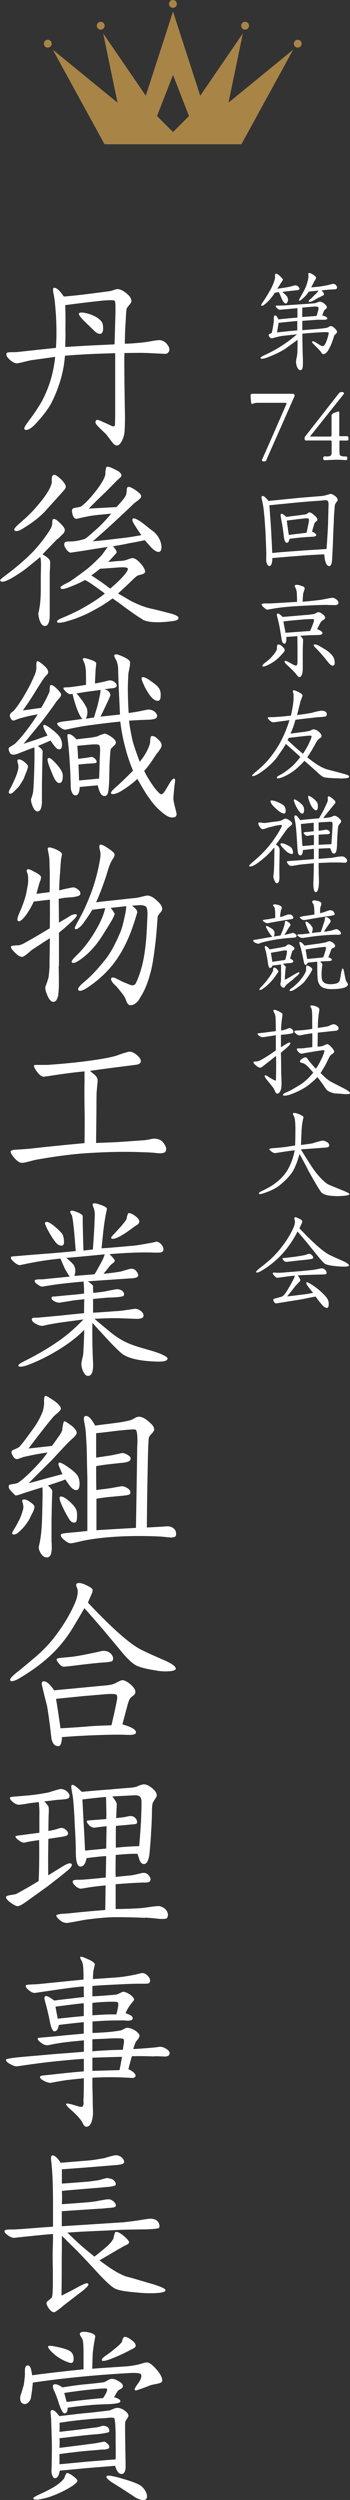
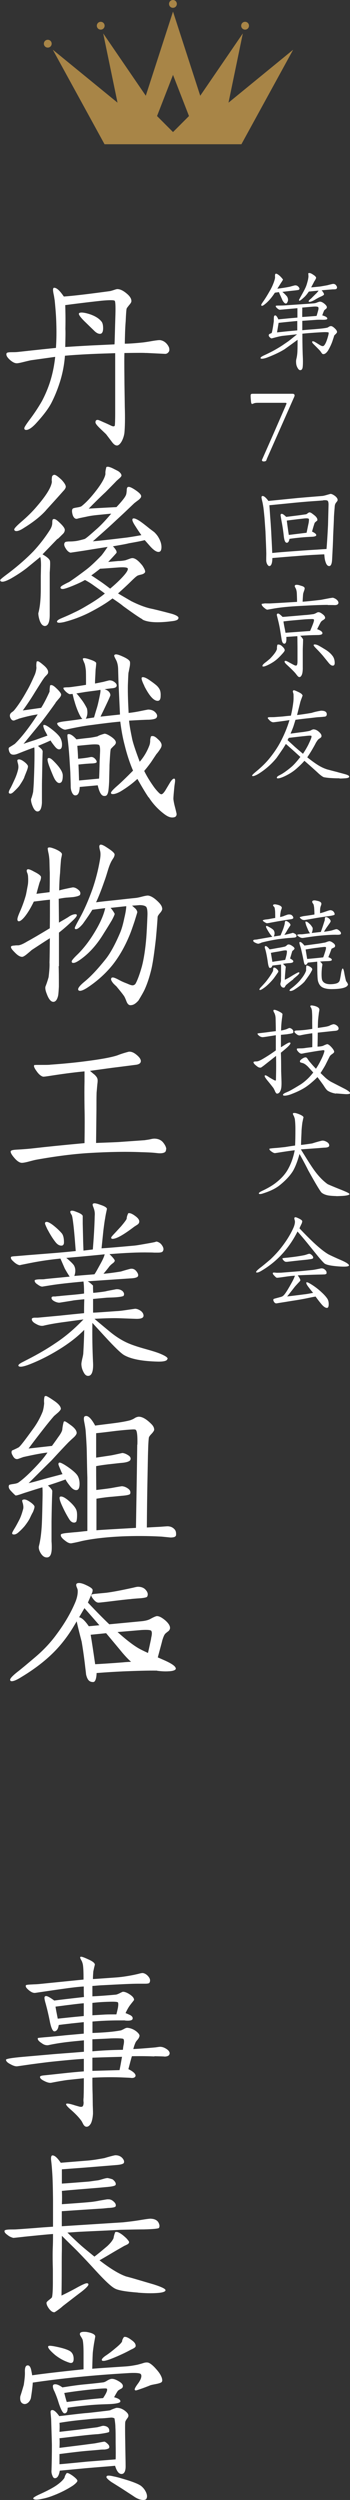
<svg xmlns="http://www.w3.org/2000/svg" id="_レイヤー_2" viewBox="0 0 46.67 332.42">
  <rect x="0" y="0" width="46.67" height="332.42" fill="#333333" stroke="none" />
  <defs>
    <style>.cls-1{fill:#a88547;}.cls-1,.cls-2{stroke-width:0px;}.cls-2{fill:#fff;}</style>
  </defs>
  <g id="_レイヤー_1-2">
    <path class="cls-2" d="m44.56,44.6c-.01.08-.07.28-.17.57-.15.5-.38.98-.64,1.43-.21.32-.42.49-.64.49-.08,0-.17-.06-.24-.18l-.18-.25c-.1-.11-.25-.27-.43-.45l-.43-.43c-.14-.13-.21-.24-.21-.32,0-.06.04-.08.11-.08s.18.04.34.14l.52.32c.2.13.35.2.48.18.07,0,.17-.08.27-.25.13-.21.22-.46.32-.77.15-.49.2-.74.15-.79-.07-.04-.34-.06-.77-.04-.59.03-1.5.08-2.72.2,0,1.47.03,2.61.07,3.38.01.49,0,.87-.04,1.13-.04.22-.15.34-.32.34-.14,0-.28-.14-.41-.42-.1-.2-.14-.43-.14-.7-.01-.11.01-.27.06-.46.06-.25.08-.46.1-.63.03-.28.04-.9.04-1.83-.39.29-.97.71-1.74,1.26-.63.39-1.42.76-2.34,1.11-.28.1-.5.15-.69.15-.11,0-.17-.03-.17-.1,0-.1.18-.22.56-.39.18-.08.53-.25,1.02-.5.39-.21.77-.43,1.15-.67.24-.15.56-.38.99-.67.29-.22.67-.53,1.15-.92l-1.95.21c-.2.03-.46.08-.8.17-.42.11-.64.17-.66.17-.08-.03-.17-.08-.25-.18-.1-.1-.13-.18-.11-.28.01-.07.07-.13.2-.18.13-.04.18-.08.2-.11.06-.21.11-.49.17-.84.04-.28.08-.52.1-.71,0-.15,0-.31.01-.49.01-.17.06-.25.15-.27.13-.03.28.15.45.53.22-.03.69-.07,1.39-.14l1.15-.1v-1.25c-.49.04-1.12.1-1.9.17l-.45.04c-.1-.01-.22-.08-.36-.21-.15-.13-.21-.24-.17-.31.01-.03.15-.04.41-.04.35,0,.66-.01.9-.03l2.61-.18,1.08-.08c.21-.01.38-.06.53-.13.15-.06.25-.08.32-.1.2-.01.43.1.7.34.18.17.27.31.25.42,0,.07-.04.15-.14.22-.13.1-.18.15-.2.17-.04.06-.13.28-.27.67.48.14.7.29.67.45-.01.11-.25.15-.69.14-.21-.01-.43-.01-.69,0-.49.04-1.15.08-1.95.14v1.25c.56-.06,1.12-.1,1.67-.14.66-.06,1.22-.1,1.65-.2.04-.01.11-.04.21-.11s.21-.1.31-.1c.13.01.29.11.5.31s.29.34.29.49c-.01.07-.07.15-.17.25-.11.1-.18.18-.21.22Zm-6.91-5.79c.18.15.41.36.64.64.11.21.14.41.1.56-.07.24-.17.36-.29.35-.13-.01-.27-.15-.43-.42,0-.01-.1-.24-.29-.66-.04-.07-.1-.21-.18-.43-.17.01-.35.04-.55.07-.35.55-.71.98-1.09,1.33-.35.31-.56.45-.66.41-.04-.01-.07-.06-.07-.1,0-.07.11-.25.34-.57.24-.35.52-.8.81-1.32.21-.35.39-.74.56-1.21.08-.24.13-.42.14-.57-.01-.1-.01-.2-.01-.29.01-.14.06-.21.14-.21.1,0,.27.1.49.29.14.13.28.28.43.48,0,.06-.1.22-.29.5l-.46.73c.55-.07,1.11-.15,1.69-.27.13-.04.34-.1.63-.17.18-.03.35.03.48.17.17.18.2.31.07.41-.03.03-.24.06-.62.1-.41.04-.94.1-1.57.18Zm1.99,3.87c-.67.06-1.5.14-2.49.25l-.21,1.27c.64-.07,1.54-.17,2.7-.27v-1.26Zm4.58-4.19c-.27.01-.76.06-1.33.11.24.29.34.49.31.56-.01.07-.17.17-.45.29-.17.07-.45.22-.83.45-.28.15-.5.24-.66.24-.04,0-.08-.01-.1-.04-.04-.07.07-.21.34-.42l.55-.55c.2-.18.34-.35.43-.49l-1.3.13c-.22.32-.42.56-.6.73-.39.36-.62.53-.67.49-.03-.01-.04-.06-.04-.1,0-.03.13-.27.39-.73.29-.52.5-.92.6-1.22.06-.17.13-.42.21-.74.04-.22.07-.39.06-.49,0-.03-.01-.27-.03-.35.04-.04.08-.06.14-.06.13,0,.32.08.58.27.13.08.2.14.22.18.07.06.1.11.11.18,0,.06-.04.15-.13.31-.13.2-.18.29-.18.31-.08.15-.2.38-.35.66.27-.01.62-.06,1.08-.1.15-.01.52-.08,1.08-.18.15-.04.39-.11.74-.18.17-.01.31.04.42.18.08.11.13.2.13.29,0,.08-.03.13-.07.18-.04.04-.11.06-.22.07-.29.01-.38.01-.42.01Zm-3.92,2.4c.01.13.01.34,0,.62v.64s.64-.04,1.91-.14c.04-.1.11-.34.21-.71.07-.24.07-.39.01-.46-.06-.07-.28-.1-.67-.07l-1.46.13Z" />
    <path class="cls-2" d="m39.16,52.93l-3.56,8.04-.08.22c-.04.14-.21.17-.36.17-.17,0-.28-.11-.21-.25l.85-1.92c.13-.29.9-2.03,2.28-5.21.01-.06.06-.14.1-.24.06-.13.01-.18-.14-.18h-3.66c-.27,0-.46.03-.59.1-.1.04-.15.06-.18.06-.08-.01-.14-.17-.15-.48-.01-.07-.03-.24-.04-.52v-.11c0-.08.01-.15.04-.18.03-.04.1-.07.22-.07h5.37c.06,0,.11.03.17.06.04.04.06.1.06.15v.06s-.03.1-.06.17c-.01.01-.03.07-.06.14Z" />
-     <path class="cls-2" d="m46.28,58.58h-.46s-.46-.01-.46-.01c-.07,0-.1.04-.1.11v1.25c0,.28.03.45.04.52.04.15.25.24.63.24.18,0,.28.01.32.04.04.04.06.11.06.21,0,.14-.04.24-.15.24h-.03l-.69-.04c-.14-.01-.36-.01-.66-.01-.15,0-.42.01-.8.03l-.62.03c-.15,0-.24-.04-.25-.13-.03-.15-.01-.27.06-.34.03-.03.07-.04.14-.04h.08s.06.01.07.01h.2c.28,0,.45-.07.5-.2.04-.07.06-.18.06-.32v-1.42c0-.13-.06-.2-.17-.18h-3.1c-.06.01-.08.01-.1.01h-.04c-.13,0-.2-.11-.2-.35,0-.07.08-.21.27-.43l4.3-5.49c.1-.13.22-.18.38-.18.14,0,.24.03.28.08.04.06.03.13-.04.22l-.04.06-4.33,5.43s-.06.08-.1.13c0,.01.01.01.04,0h2.66c.13,0,.18-.07.18-.2v-2.58c0-.14.1-.25.31-.35.07-.04.18-.08.5-.18.15-.06.22,0,.22.15v2.91c0,.13,0,.18.01.2h1.02c.15-.01.2.13.2.35,0,.13-.03.22-.21.22Z" />
    <path class="cls-2" d="m44.77,66.89c-.08.13-.13.28-.14.48-.01.2-.06.64-.1,1.34-.01.57-.06,1.44-.11,2.62-.01.73-.07,1.78-.14,3.15-.04.52-.17.79-.38.79-.18,0-.32-.13-.42-.36-.1-.24-.15-.45-.18-.63-.01-.04-.03-.24-.06-.57-.18,0-.71.03-1.47.07-.53.03-1.32.08-2.37.17-.63.04-1.65.13-3.08.25-.01.64-.13.99-.34,1.06-.04.01-.06.01-.07.01-.08,0-.15-.06-.24-.18-.1-.15-.15-.32-.17-.53,0-.22,0-.55.01-.95-.01-.62-.06-1.6-.11-2.94l-.13-1.82c-.03-.29-.07-.74-.14-1.34-.06-.38-.11-.66-.15-.81-.07-.29-.11-.48-.11-.57,0-.13.06-.18.15-.18.18,0,.45.22.77.66l3.91-.39c.43-.04,1.51-.13,3.25-.27.15-.01.36-.06.66-.15l.46-.13c.15,0,.36.1.62.29.15.13.22.21.29.34.03.06.04.15.04.2-.01.07-.04.14-.11.21-.1.13-.15.2-.15.21Zm-1.68-.35c-.42.04-1.11.08-2.04.15-.48.04-1.34.11-2.59.24l-2.54.25.11,1.58c.04.46.08,1.09.13,1.89.04.87.1,1.83.14,2.88.66-.07,1.68-.15,3.04-.25.57-.04,1.46-.11,2.62-.18.32-.01.84-.06,1.58-.1.06-.71.13-1.76.2-3.18l.07-2.72c0-.28-.04-.45-.13-.52-.1-.07-.29-.08-.59-.06Zm-1.47,4.15c.39.18.57.35.55.48-.01.11-.2.18-.53.2-.99.04-2.02.13-3.04.28-.06.35-.18.52-.36.52-.2,0-.32-.27-.39-.8-.06-.57-.15-1.28-.31-2.09l-.13-.76c0-.1.03-.15.08-.18.13-.07.35.07.67.39l1.69-.21c.21-.03.52-.07.92-.13.06,0,.14-.04.24-.13.1-.07.17-.11.22-.13.13-.01.28.06.46.21.21.15.38.29.48.42.1.13.15.24.15.35,0,.06-.01.1-.04.13-.1.07-.2.15-.32.28-.1.28-.22.67-.35,1.16Zm-3.38-1.47c.06.46.14,1.09.27,1.91l2.37-.29c.07-.29.15-.73.28-1.33.04-.31.06-.48.01-.52-.07-.07-.24-.08-.53-.06-.53.06-1.33.15-2.4.29Z" />
    <path class="cls-2" d="m43.7,80.43c-.69,0-1.91.04-3.68.14-1.57.08-2.82.21-3.75.39l-.63.11c-.1-.01-.25-.11-.46-.29-.2-.18-.29-.32-.29-.42,0-.03,0-.04.01-.06.01-.01.17-.04.46-.07.15.01.35.01.62.01.8-.04,2.02-.11,3.63-.21,0-.27-.01-.64-.03-1.13-.01-.2-.04-.38-.1-.56-.01-.04-.06-.11-.11-.22-.04-.08-.07-.14-.07-.18s.01-.07.04-.11c.03-.04.1-.07.2-.07s.24.01.42.07l.42.13c.13.07.21.14.24.21.01.07,0,.2-.06.35-.08.22-.13.38-.14.45-.01.08-.04.43-.07,1.04.6-.04,1.42-.13,2.44-.25l1.15-.22c.28-.04.43-.07.46-.06.27.08.48.21.62.39.08.11.11.2.11.28,0,.07-.03.13-.07.18-.1.1-.25.14-.49.13-.13-.01-.42-.01-.85-.01Zm-7.13,7.51c-.27.18-.57.36-.92.52-.24.11-.42.17-.52.17-.07,0-.11-.01-.13-.04-.04-.1.08-.28.41-.52.14-.1.34-.27.6-.49.53-.55.84-.97.92-1.29-.01-.15,0-.34.06-.55.03-.03.07-.04.11-.04.18,0,.35.07.5.22.25.22.38.41.36.56,0,.1-.18.32-.53.69-.32.34-.6.59-.87.77Zm6.15-5.13c-.07.14-.22.42-.43.85.5.18.74.38.7.57-.03.14-.25.21-.66.21-.81.01-1.58.04-2.3.1.11.08.24.24.38.46.01.01,0,.21-.01.56-.01.32-.03.64-.03.97v2.09c.01.38-.01.67-.06.91-.07.29-.21.5-.39.5-.07,0-.15-.04-.27-.18-.08-.1-.17-.21-.25-.32-.27-.31-.64-.67-1.12-1.11-.27-.24-.38-.41-.32-.49.01-.04.06-.06.1-.06.1,0,.22.06.39.15.17.1.41.22.7.38.18.1.32.13.39.08.08-.04.13-.22.13-.55v-1.44c0-.28,0-.69-.01-1.23,0-.17,0-.39-.01-.67l-1.47.1c.04.57-.04.87-.24.9-.2.01-.32-.17-.39-.58-.04-.27-.11-.71-.22-1.37-.07-.41-.15-.76-.22-1.05l-.2-.81c0-.13.06-.2.18-.2.1,0,.29.15.59.45.28-.01.74-.06,1.4-.11l1.61-.14c.27-.01.66-.06,1.15-.13.1-.03.21-.08.35-.15.1-.07.2-.1.29-.1.17.01.38.13.63.34.18.15.25.31.24.45-.01.07-.11.17-.31.29-.13.07-.24.18-.31.32Zm-2.16-.45l-1.47.13c-.52.04-.94.1-1.29.14.01.15.06.42.13.78.06.27.1.5.14.73l3.28-.24c.08-.18.21-.48.36-.87.15-.39.2-.62.13-.67-.04-.04-.18-.06-.45-.04-.15,0-.43.01-.83.04Zm2.52,4.86c-.28-.32-.56-.63-.84-.91s-.42-.45-.42-.52.06-.1.15-.1c.18,0,.41.08.67.24.15.08.43.25.84.5.41.27.7.55.91.85.15.22.24.52.24.87,0,.24-.08.36-.27.36-.15,0-.32-.11-.52-.35l-.77-.95Z" />
    <path class="cls-2" d="m45.29,103.49c-.31,0-.67,0-1.11-.03-.24-.01-.57-.04-.98-.11-.13-.04-.35-.18-.66-.45-.42-.39-1.06-.97-1.95-1.74-.27.32-.62.66-1.05,1.04-.46.41-1,.74-1.57,1.01-.43.2-.73.29-.91.29-.07,0-.13-.01-.14-.06-.03-.1.06-.2.27-.32.15-.07.29-.15.45-.24.43-.27.85-.59,1.26-.94.32-.28.7-.71,1.15-1.29-.17-.15-.52-.48-1.05-.95l-.88-.78-.34.55c-.2.29-.5.74-.91,1.32-.69.84-1.5,1.55-2.44,2.13-.32.18-.56.28-.71.28-.07,0-.1-.03-.1-.08,0-.07.18-.24.53-.53.77-.63,1.37-1.23,1.83-1.81.53-.66.99-1.33,1.37-2.03.52-.97.94-1.96,1.25-3-.43.07-1.15.17-2.12.29-.17.01-.35-.07-.56-.28-.06-.07-.11-.13-.15-.17-.06-.04-.07-.1-.06-.15.01-.06.13-.08.34-.08.27,0,.46,0,.57-.01l1.08-.08c.25-.03.62-.07,1.09-.11.14-.6.25-1.2.32-1.78.04-.29.04-.64.03-1.06,0-.04-.03-.14-.07-.27-.03-.1-.03-.17.01-.21.03-.04.07-.06.11-.06.07,0,.22.06.48.18.21.1.38.18.5.28.06.04.11.11.18.22,0,.04-.06.2-.17.49-.07.18-.14.38-.18.58-.08.31-.21.83-.39,1.55.49-.06,1.15-.15,1.95-.29.29-.1.7-.2,1.25-.29.27,0,.46.04.59.13s.18.21.17.39c-.01.15-.1.24-.25.27-.07.01-.17.01-.29.03-.13.01-.32.03-.59.04-.21.01-.63.07-1.27.14-.42.04-1.01.11-1.77.21-.06.2-.15.49-.28.9-.1.27-.22.57-.38.94.35-.04.91-.13,1.71-.22.43-.07.71-.11.83-.15.07-.01.17-.06.29-.13.1-.04.17-.07.21-.07.27,0,.55.13.81.39.22.21.31.39.27.57-.01.07-.07.13-.17.2l-.22.15c-.11.1-.22.27-.35.48-.08.17-.24.46-.48.87-.14.24-.36.6-.67,1.06.53.42,1.01.77,1.44,1.04.34.21.73.41,1.19.56.28.07.73.2,1.34.35.22.07.56.15.99.27.43.11.63.22.63.35s-.2.2-.56.22c-.18.01-.42.03-.73.03Zm-6.78-5.39l-.17.31c.22.21.55.5.98.9.24.21.6.52,1.08.92.29-.43.52-.83.69-1.16.29-.6.45-.98.45-1.12,0-.06-.01-.1-.03-.11-.06-.04-.34-.03-.85.03-.45.04-1.16.13-2.14.24Z" />
-     <path class="cls-2" d="m37.29,112.92s0,.08-.01.55c-.01.67-.03,1.82-.03,2.09,0,.24,0,.32.01,1.09.01.5-.11.77-.35.8-.11.01-.22-.14-.35-.46-.1-.24-.13-.43-.1-.59.06-.32.1-1.04.11-2.13.01-.84.03-1.37.01-1.6-.43.53-.85.97-1.23,1.29-.97.84-1.62,1.26-1.99,1.26-.08,0-.13-.04-.13-.11,0-.06.21-.27.64-.63,1.09-.91,2-1.9,2.72-2.96.32-.46.6-.92.85-1.37.1-.18.14-.29.14-.34s-.01-.08-.04-.11-.31,0-.83.1l-.94.24s-.17.06-.38.13c-.18.06-.29.08-.36.08-.15,0-.29-.13-.45-.39-.15-.27-.18-.42-.06-.49.03-.01.17-.01.41.03.2.03.35.04.45.03l1.06-.15c.24-.03.46-.06.69-.08.28-.06.49-.14.64-.24.1-.07.2-.1.27-.1.18-.01.42.1.69.32.18.15.25.28.22.39-.01.06-.1.15-.27.29-.21.18-.32.28-.35.32-.15.18-.34.43-.56.76-.07.1-.39.56-.98,1.37.32.18.48.38.48.62Zm-1.22-6.39c0-.07.06-.1.15-.1.13,0,.31.04.53.11.48.18.83.36,1.07.55.18.15.27.39.27.74,0,.22-.07.34-.2.34-.2,0-.43-.11-.71-.32-.74-.6-1.11-1.04-1.11-1.32Zm2.28,6.81c-.14-.1-.36-.31-.66-.63-.18-.21-.28-.35-.29-.45-.01-.07.03-.11.1-.13.15-.01.38.04.69.18.28.13.49.25.63.38.13.13.21.31.24.56.03.2-.01.29-.14.31-.1.01-.29-.06-.56-.22Zm7.93,1.08c0,.06-.01.11-.04.17-.04.08-.14.13-.28.13-.11-.01-.28-.01-.52-.03-.41-.01-.77-.01-1.09-.01s-.92.03-1.86.07c0,.71,0,.95.01,1.43.01.34.03.73.03,1.06,0,.21-.01.42-.04.63-.07.52-.21.76-.39.76-.2,0-.31-.36-.32-1.16.03-.6.06-1.5.07-2.69l-1.71.17c-.18.01-.39.06-.66.1l-.35.06c-.2.03-.31.04-.35.03-.13-.03-.24-.1-.34-.21-.15-.21-.22-.34-.18-.39.01-.01.17-.04.46-.06.11-.01.29-.03.55-.04.57-.04,1.43-.11,2.59-.21v-1.37c-.34.04-.83.1-1.47.17-.01.45-.13.69-.31.7-.22.03-.35-.17-.39-.59-.04-.52-.08-1.27-.15-2.27-.04-.63-.1-1.16-.17-1.57l-.1-.52c-.03-.21,0-.34.07-.35.13-.03.27.06.42.27.11.13.2.25.24.35.57-.06,1.43-.14,2.54-.24.17-.28.41-.7.71-1.27.07-.18.2-.45.36-.8.07-.15.11-.29.1-.43-.01-.24-.01-.38.03-.39.07-.06.18-.04.32.06.46.32.69.56.67.71-.01.07-.07.18-.2.31l-.52.64c-.18.21-.49.59-.91,1.13.43-.01.78-.06,1.04-.13l.22-.1c.08-.04.17-.07.24-.07.14,0,.32.08.55.27.22.18.34.34.34.46,0,.1-.07.22-.2.36-.14.14-.21.31-.22.5-.07.76-.11,1.5-.13,2.21-.01.78-.14,1.19-.35,1.23-.14.01-.27-.06-.36-.22-.04-.13-.13-.35-.2-.5-.06,0-.5.01-1.53.06-.01.31-.01.76-.01,1.36l1.7-.13c.07-.01.32-.06.76-.13.32-.06.57-.07.74-.06.15.01.31.11.46.27.1.1.14.2.14.28Zm-6.99-7.62c-.07-.21-.11-.34-.11-.39,0-.07.03-.11.1-.11s.21.07.41.21c.35.24.59.45.71.64.13.2.17.42.14.67-.01.22-.1.35-.22.36-.17.01-.36-.17-.59-.53-.2-.32-.34-.6-.43-.85Zm2.56,4.22l-.56.07c-.21.04-.34.06-.36.06-.08-.01-.18-.07-.29-.18-.13-.11-.17-.2-.14-.27.01-.01.08-.04.22-.06.25-.01.63-.06,1.12-.11-.01-.14-.01-.52-.01-1.13-.66.06-1.22.11-1.71.17.01.32.06.81.1,1.47.04.56.07,1.05.11,1.46.35-.03.85-.07,1.53-.14v-1.33Zm-.69-4.72c-.08-.28-.11-.48,0-.48.07,0,.22.07.53.29.31.22.52.45.63.67.06.1.07.28.06.55-.01.22-.07.36-.18.41-.08.04-.2-.01-.35-.15-.28-.25-.5-.69-.69-1.29Zm1.32,3.04c0,.24,0,.6.01,1.12.22-.01.41-.04.55-.07.25-.04.41-.07.46-.07.15.01.27.06.35.13.13.13.17.24.13.34-.04.1-.18.14-.45.14-.08,0-.43.01-1.04.06v1.34l1.7-.08.11-1.62c.01-.31.03-.58.04-.8.01-.31-.01-.49-.07-.53-.07-.04-.29-.04-.7-.01-.24.01-.6.03-1.09.07Z" />
    <path class="cls-2" d="m34.86,125.35c-.08.04-.21.08-.36.13-.1.01-.2-.01-.31-.06-.28-.11-.43-.22-.43-.34,0-.06.06-.13.29-.14.07,0,.21-.01.42-.06l1.85-.32c-.06-.04-.17-.18-.35-.42-.14-.21-.25-.38-.32-.52-.13-.21-.18-.35-.18-.42,0-.03.01-.06.04-.07.04-.03.17.01.36.13.38.2.6.36.67.52.1.21.1.46-.03.74.22-.03.52-.07.9-.14l.34-.83c.08-.22.15-.46.22-.73-.01-.1.01-.21.08-.35.08-.04.21,0,.39.13.21.15.31.31.29.43-.07.1-.22.32-.43.66-.07.14-.2.35-.38.62.11-.01.76-.17,1.02-.24.03-.01.07-.03.08-.03.08,0,.22.06.36.15.14.11.18.22.14.35-.04.07-.13.11-.27.13l-.52.04c-.31.01-.85.07-1.65.17-.8.13-1.55.28-2.24.46Zm2.25,3.88s-.21.32-.59.84c-.14.18-.34.41-.59.66s-.5.48-.77.66c-.29.21-.48.29-.53.24-.03-.01-.04-.04-.04-.07,0-.07.1-.2.28-.38.32-.34.59-.63.78-.9.38-.5.63-.9.76-1.18.01-.04.01-.14.03-.32.01-.06.03-.1.07-.11.1-.04.24.03.42.2.14.13.2.25.18.36Zm-2.07-6.86s.13-.07.34-.1l.38-.04c.2-.04.5-.1.94-.17,0-.15,0-.42-.01-.77,0-.15-.03-.35-.07-.6-.01-.03-.06-.08-.11-.15-.07-.07-.1-.11-.1-.14,0-.17.22-.2.66-.08.29.08.46.2.5.34.01.04,0,.13-.04.22-.06.15-.1.28-.11.39-.04.2-.06.42-.07.67.06-.01.2-.04.43-.11.15-.07.35-.14.59-.22.25-.04.45-.01.57.11s.18.24.17.34c-.01.08-.13.14-.32.17-.5.07-1.09.17-1.75.28l-.94.17c-.27.06-.43.08-.52.08-.07-.01-.18-.07-.34-.17-.15-.1-.21-.17-.2-.21Zm4.08,7.84c-.18.13-.48.35-.88.69-.1.07-.18.18-.24.31-.07.13-.18.15-.34.08-.14-.07-.22-.2-.27-.39-.01-.07,0-.15.04-.28.03-.13.04-.2.04-.22v-.43c.01-.15.01-.29.01-.39,0-.87,0-1.32-.01-1.33-.25.03-.63.07-1.15.14-.07.21-.17.32-.31.32-.13.01-.21-.2-.28-.63-.07-.53-.15-.97-.22-1.3-.06-.28-.11-.48-.15-.59-.07-.21-.07-.34,0-.38.13-.06.32.08.59.43.11-.01.49-.08,1.15-.2.2-.03.49-.08.87-.17.07-.01.15-.07.24-.14.07-.07.14-.13.21-.14.14-.03.34.04.57.21.2.13.29.25.28.35-.01.04-.06.1-.13.17-.1.08-.15.14-.17.15l-.29.98c.29.15.45.29.43.39-.01.13-.18.2-.48.22-.32.01-.63.06-.9.1.11.1.24.22.38.39-.01.06-.03.2-.07.71-.04.43-.06.77-.06,1.02.28-.13.62-.31.99-.55.49-.29.78-.45.87-.45.06,0,.08.03.08.1s-.1.18-.28.35l-.55.46Zm-1.09-2.58c.04-.13.1-.34.17-.63.07-.35.08-.56.03-.6-.07-.04-.21-.04-.42-.01l-.67.13c-.2.03-.53.08-1.02.18.04.25.11.66.2,1.2.2-.04.48-.08.83-.13.18-.03.49-.07.9-.14Zm3.61,1.25c0,.07-.06.18-.15.34-.15.29-.46.73-.9,1.32-.27.29-.69.63-1.23.98-.25.17-.46.25-.63.25-.06,0-.1-.01-.11-.04-.04-.04.01-.13.15-.25l.29-.22c.43-.35.8-.7,1.09-1.08.35-.43.57-.81.67-1.13-.01-.21,0-.42.03-.64.07-.06.22-.01.45.11.22.13.34.25.34.38Zm-2-4.58s.1-.06.25-.07h.39s.36-.04,1.06-.13c-.08-.1-.18-.25-.28-.49l-.22-.53c-.1-.32-.14-.5-.1-.53.01-.01.03-.01.06-.01.13,0,.29.11.53.35.1.08.21.24.35.46.04.17,0,.41-.11.71l1.21-.14c.04-.11.14-.38.28-.8l.25-.78c-.01-.1,0-.22.04-.36.1-.07.25-.04.43.08.18.13.28.27.31.39.01.07-.04.18-.14.32-.1.14-.2.28-.29.41-.13.17-.28.41-.46.71.18-.01.48-.06.87-.13.08-.01.24-.06.46-.13.18-.06.29-.08.35-.08.11.01.27.1.45.28.14.15.17.28.1.38-.04.07-.27.1-.69.08-.52,0-1.26.04-2.23.14-.46.04-1.15.14-2.07.28-.18.03-.35-.01-.52-.13-.22-.13-.32-.22-.28-.29Zm6.77,6.54c-.01.27-.28.46-.83.57-.34.07-.76.1-1.26.11-.55.01-.98-.06-1.3-.22s-.53-.48-.63-.91c-.04-.18-.07-.63-.08-1.37,0-.29,0-.67-.01-1.15l-1.26.13c-.1.21-.21.31-.34.29-.08,0-.15-.17-.21-.52-.07-.35-.17-.84-.32-1.48-.03-.13-.08-.32-.17-.59-.08-.25-.1-.39-.06-.42.03-.01.06-.03.08-.03.11,0,.31.15.57.48l1.55-.21c.35-.04.7-.1,1.07-.17.13-.01.27-.06.43-.13.14-.04.24-.07.28-.07.18.01.39.13.6.31.15.14.2.28.14.41-.01.06-.08.11-.18.15-.14.07-.22.11-.27.13-.08.24-.22.62-.43,1.12.34.13.49.25.46.38-.01.1-.21.14-.59.15-.41.01-.73.03-.98.06.1.07.21.18.32.35,0,.01-.01.15-.06.42l-.04.49c-.03.64,0,1.05.08,1.23.15.35.53.53,1.13.52.38-.01.67-.06.88-.15.15-.07.27-.2.32-.35.04-.15.11-.48.18-.95.07-.43.15-.64.22-.64s.15.22.22.66c.04.24.11.56.21.97.03.06.07.13.14.21.07.1.1.17.1.24Zm-6.42-8.89s.18-.08.53-.14c.34-.04.81-.11,1.41-.21,0-.13-.01-.49-.03-.76,0-.13-.03-.31-.08-.55-.01-.04-.06-.1-.11-.18-.06-.08-.08-.15-.08-.2s.01-.07.04-.11c.06-.06.14-.08.27-.08.1,0,.22.03.36.06.35.07.53.2.55.35.01.07,0,.15-.04.25-.06.13-.08.24-.1.32-.03.15-.04.41-.03.73.31-.07.6-.17.88-.27.28-.1.45-.14.5-.13.21.01.36.1.46.25s.13.28.08.35c-.03.04-.17.08-.42.13-.43.07-1.05.15-1.86.28l-1.6.28c-.18.04-.35.01-.48-.07-.2-.14-.28-.24-.27-.31Zm.97,5.56c.83-.07,1.54-.14,2.14-.21.13-.34.21-.62.28-.83.1-.32.11-.49.07-.53-.04-.04-.21-.04-.49,0-.18.01-.46.06-.84.1-.32.04-.78.11-1.37.21l.21,1.26Z" />
    <path class="cls-2" d="m38.3,137.52l-.84.08v1.65c.13-.07.34-.21.63-.39.25-.15.43-.24.53-.24.07,0,.11.03.11.1,0,.1-.13.25-.36.48-.18.17-.49.43-.92.78.03.63.04,1.46.04,2.47l.03.84c.01.39.03.74.01,1.06-.01.32-.07.57-.17.76-.1.2-.24.29-.39.31-.1.01-.18-.08-.28-.27-.04-.13-.13-.28-.22-.46-.15-.2-.43-.56-.87-1.09-.21-.27-.31-.43-.31-.52,0-.07.04-.1.11-.1.06,0,.17.06.35.17.18.13.45.28.83.49.1.04.17.06.21.01.01-.01.01-.46.03-1.32.01-.77,0-1.42-.01-1.93l-1.47,1.16c-.13.11-.31.24-.53.39-.15.04-.34,0-.52-.15-.36-.27-.49-.43-.49-.56,0-.06.13-.1.28-.1.14,0,.24-.01.31-.03.15-.04.32-.13.5-.22.62-.35,1.25-.76,1.89-1.22v-2.02l-1.26.2c-.29.04-.48.07-.53.06-.15-.01-.31-.07-.46-.2-.15-.13-.22-.22-.18-.29,0-.01.14-.03.42-.06l.69-.08c.27-.04.7-.1,1.32-.17,0-.38-.01-.95-.03-1.72-.01-.21-.04-.38-.1-.53-.01-.07-.06-.15-.13-.28-.07-.13-.08-.21-.04-.27.01-.03.06-.04.11-.04.08,0,.27.06.53.18.34.17.52.29.55.39l-.04.38c-.08.52-.14,1.12-.15,1.81.04,0,.18-.03.45-.1.13-.03.24-.07.34-.11.17-.08.28-.13.34-.13.11.01.24.07.36.18.07.07.13.15.14.25.01.1,0,.18-.04.22-.04.06-.29.11-.74.17Zm6.5,7.9c-.38-.06-.73-.17-1.04-.35-.13-.07-.25-.21-.38-.39-.2-.29-.31-.48-.35-.52-.13-.18-.36-.5-.7-.94-.32.32-.59.56-.77.71-.32.28-.62.5-.88.67-.46.29-1.04.58-1.72.84-.41.17-.76.25-1.02.25-.11,0-.18-.03-.2-.07-.03-.1.07-.2.31-.31.17-.07.34-.15.5-.22.35-.18.88-.49,1.61-.94.62-.43,1.15-.94,1.61-1.54l-.69-.76c-.27-.27-.5-.43-.7-.49l-.22-.06c-.08-.01-.14-.06-.15-.11-.06-.11.04-.25.28-.41s.42-.21.52-.18c.07.03.15.1.22.22.13.2.24.35.34.45.27.32.52.6.76.84.24-.35.46-.74.66-1.15.15-.29.27-.56.35-.79.1-.28.14-.43.11-.48-.04-.06-.2-.06-.43-.01-.17.01-.48.06-.91.13l-1.25.21c-.29.07-.46.1-.53.08-.13-.03-.27-.14-.42-.32-.13-.15-.15-.27-.11-.34.01-.03.18-.04.5-.04.18,0,.41-.01.67-.06.2-.03.49-.06.87-.1.01-.84.01-1.46,0-1.85-.5.07-1.04.15-1.61.28-.17.03-.34-.03-.5-.17-.18-.13-.27-.24-.27-.34,0-.08.11-.13.34-.14.57-.01,1.25-.08,2.04-.21-.01-.62-.01-1.01-.01-1.18.01-.38,0-.77-.03-1.16,0-.11-.03-.24-.08-.39-.01-.04-.04-.08-.08-.14-.04-.06-.06-.1-.06-.14,0-.01.01-.04.03-.07.01-.03.06-.04.13-.04.1,0,.25.03.45.08.29.08.48.2.55.32.04.07.06.14.04.24-.01.11-.04.22-.06.34-.01.15-.06.45-.1.9-.01.04-.03.41-.04,1.11.07-.01.32-.04.76-.11.32-.04.57-.1.77-.17.1-.07.28-.14.52-.21.18-.01.35.06.53.21.17.15.22.31.17.46-.04.1-.15.17-.35.2l-.45.04-1.96.21c0,.41-.01,1.02-.03,1.86.28-.01.53-.04.74-.11.13-.07.29-.14.53-.22.13-.01.34.13.6.42s.38.52.34.64c-.03.08-.13.17-.28.27-.15.1-.27.21-.34.36l-.46.92c-.11.24-.35.64-.73,1.23l.66.63c.25.22.49.39.71.52l1.95,1c.43.24.62.41.62.52,0,.12-.31.17-.83.12l-1.04-.08Z" />
    <path class="cls-2" d="m44.84,159.04c-.43-.01-.78-.04-1.05-.08-.39-.07-.7-.2-.91-.38-.15-.13-.76-1.12-1.79-2.98-.2-.41-.57-1.12-1.15-2.16-.28,1.01-.58,1.76-.88,2.27-.39.63-1,1.28-1.79,1.91-.52.41-1.23.76-2.14,1.05-.36.13-.57.13-.62.03,0-.11.15-.22.59-.42.73-.35,1.33-.71,1.79-1.09.69-.55,1.19-1.13,1.53-1.75.41-.74.7-1.57.88-2.49-.34.03-1.21.15-2.62.38-.11.01-.27-.06-.48-.21-.21-.15-.31-.27-.27-.37.01-.03.27-.06.76-.1.24-.01.69-.06,1.34-.13.17-.03.6-.1,1.32-.2.03-.6.04-1.34.04-2.21,0-.55-.03-.97-.07-1.27-.01-.1-.06-.24-.13-.43-.11-.18-.15-.31-.13-.35.04-.07.1-.07.2-.07.15,0,.27.04.48.11.49.18.74.35.73.49-.04.11-.08.34-.15.67-.04.29-.08.64-.11,1.05,0,.13-.01.39-.03.77-.03.63-.04,1.02-.04,1.16.41-.04.9-.11,1.49-.2.21-.07.62-.2,1.22-.35.21-.06.43-.01.7.14.24.13.35.29.35.49,0,.17-.2.27-.6.28-.03,0-.29.01-.79.06l-2.39.17c.14.24.41.66.78,1.26.46.74.83,1.29,1.09,1.64.53.71,1.09,1.29,1.69,1.72.07.04.71.32,1.95.81.66.27.97.42.97.52-.01.11-.32.2-.92.24-.24.01-.6.03-.83.03Z" />
    <path class="cls-2" d="m46.53,168.25c0,.17-.49.21-1.43.14-.88-.07-1.48-.18-1.78-.35-.1-.06-.42-.39-.94-1.02l-1.37-1.69c-.46-.57-.91-1.09-1.34-1.58-.52,1.04-1.16,1.99-1.91,2.84-.8.91-1.74,1.69-2.84,2.35-.29.18-.5.27-.66.27-.03,0-.11,0-.11-.07,0-.08.14-.25.55-.57.29-.21.74-.59,1.37-1.12.63-.6,1.15-1.18,1.54-1.7.57-.74,1.05-1.5,1.43-2.3.2-.41.29-.74.29-1.01,0-.03-.01-.13-.06-.28-.03-.13-.03-.21,0-.25s.07-.06.13-.06c.07,0,.22.06.45.17.27.13.41.24.45.34.01.04-.01.17-.08.35-.07.13-.17.34-.29.62.69.73,1.3,1.34,1.85,1.86.87.81,1.55,1.34,2.04,1.61.29.15.87.42,1.75.8.66.29.97.52.97.66Zm-2.83,4.54c.08.14.13.35.13.62,0,.34-.08.5-.24.5-.18,0-.41-.14-.66-.42-.18-.21-.48-.57-.85-1.09-.27.04-.7.13-1.27.25-.49.1-1.12.21-1.86.32-.35.06-.92.15-1.74.28l-.35.06c-.13,0-.22-.06-.31-.18-.11-.18-.14-.31-.07-.39.01-.03.15-.07.42-.14l.48-.13c.17-.04.31-.1.41-.2.18-.15.45-.56.83-1.22.24-.43.41-.73.49-.9.08-.15.15-.34.22-.52-.35.01-.87.07-1.53.17-.55.08-.85.11-.9.1-.08-.03-.2-.13-.34-.29-.15-.15-.21-.27-.18-.34.01-.04.08-.07.2-.06.15.01.31.03.32.03.03,0,.06,0,.57-.01l2.16-.17c.43-.03,1.13-.1,2.1-.2.27-.04.62-.11,1.06-.2.24-.04.46.06.64.27.1.1.13.24.11.39-.01.07-.1.11-.25.14-.07,0-.2,0-.35.01-.71.01-1.79.04-3.24.11.25.35.36.57.35.67-.01.06-.11.17-.29.35-.22.24-.36.39-.42.46-.25.32-.6.77-1.05,1.33.55-.07,1.29-.15,2.25-.28.18-.01.59-.08,1.21-.2-.15-.18-.35-.42-.59-.74-.21-.27-.32-.46-.32-.59,0-.06.03-.08.08-.08.11,0,.36.13.76.39.43.28.84.6,1.23.97.35.32.62.63.79.91Zm-5.9-5.2c-.11-.13-.15-.21-.13-.28.01-.01.15-.04.42-.06.14-.01.34-.03.57-.06.28-.03.7-.08,1.26-.17.34-.06.59-.1.74-.14.04-.01.15-.04.31-.1.13-.04.22-.07.29-.07.1.01.22.08.36.22.13.15.17.27.13.36-.04.07-.15.11-.36.14l-.43.06c-.59.06-1.42.14-2.49.27-.21.03-.34.03-.41.01-.07-.01-.15-.07-.27-.2Z" />
    <path class="cls-2" d="m19.47,46.94c-.17-.03-1.15-.03-2.88,0-.02.42-.02,1.52,0,3.35,0,.83.03,2.1.05,3.82.05,1.55.02,2.7-.05,3.45-.05.38-.17.75-.35,1.1-.2.35-.4.55-.62.58-.25,0-.47-.15-.77-.58l-.7-.92c-.17-.17-.5-.47-.92-.88-.32-.32-.5-.55-.5-.7,0-.23.1-.33.3-.33.07,0,.32.1.75.3.2.08.58.25,1.1.5.23.1.38.08.43-.05.02-.12.05-.67.05-1.62v-8c-.75.03-1.88.05-3.35.12s-2.6.15-3.35.22c-.1,1.3-.35,2.52-.73,3.67-.3.92-.67,1.82-1.1,2.65-.42.78-1.1,1.67-2.07,2.72-.52.55-.95.83-1.27.83-.17,0-.25-.08-.25-.23,0-.12.22-.47.65-1.05.67-.88,1.22-1.72,1.7-2.55.38-.72.7-1.45.97-2.22.42-1.22.67-2.45.8-3.67l-3.22.45c-.12.02-.47.1-1.07.25-.48.12-.78.17-.9.15-.27-.02-.57-.2-.87-.47-.3-.28-.45-.5-.45-.72s.12-.28.77-.28c.2,0,.42,0,.67-.02.78-.08,2.5-.28,5.17-.55.08-1.17.08-2.22.05-3.2-.02-.92-.1-1.97-.22-3.15-.03-.12-.05-.38-.12-.7s-.1-.55-.1-.67c0-.17.05-.25.12-.28.35,0,.72.3,1.32,1.17,1.38-.1,3.42-.35,6.15-.72.12-.02.3-.08.53-.15.22-.08.38-.12.45-.12.42,0,.88.25,1.4.72.37.35.52.67.47.97-.03.1-.12.25-.3.45-.17.22-.3.37-.33.47-.03.12-.08.67-.12,1.65-.08.97-.1,1.97-.12,3,.53,0,1.35-.05,2.47-.17.17-.02.6-.08,1.27-.2.5-.08.83-.12,1-.1.47.08.85.38,1.1.85.08.15.1.3.1.4s0,.17-.05.25c-.12.22-.33.35-.57.32l-2.47-.12Zm-5.97-6.95c-1.1.12-2.7.3-4.8.58.02.7.05,1.75.02,3.17.03.52,0,1.32-.02,2.4.77-.05,1.9-.12,3.37-.2l3.2-.15c.03-.42.05-1.75.12-3.95.03-1.15,0-1.77-.1-1.85-.12-.1-.73-.1-1.8,0Zm-2.27,2.7c-.55-.55-.78-.9-.7-1.02.12-.17.58-.15,1.35.08.78.25,1.3.58,1.62.97.17.17.25.5.25.92,0,.5-.15.75-.42.75-.25,0-.53-.15-.83-.47-.35-.33-.77-.75-1.27-1.23Z" />
    <path class="cls-2" d="m7.67,71.64l-2,2.07c.38.22.55.35.58.38.17.12.32.28.4.45.05.12.05.65-.02,1.6v5.62c0,.98-.23,1.48-.67,1.48-.28-.03-.48-.25-.65-.68-.12-.35-.2-.7-.2-1.02.23-.83.33-1.92.33-3.27v-1.67l.03-1.42c0-.5-.03-.88-.1-1.12l-1.8,1.47c-.58.45-1.28.92-2.12,1.4-.52.28-.9.42-1.12.42-.2,0-.3-.08-.3-.22,0-.08.4-.4,1.17-.97,1.27-.97,2.38-1.95,3.27-2.87.77-.83,1.52-1.78,2.2-2.85.2-.33.3-.62.3-.92,0-.28.03-.45.1-.47.15-.1.4,0,.72.3.58.52.85.88.85,1.1s-.1.42-.33.62c-.22.22-.42.42-.62.6Zm-1.55-3.77c-.75.83-1.75,1.6-2.97,2.35-.42.28-.75.4-.97.4-.17,0-.28-.08-.28-.23,0-.12.3-.45.9-.97.85-.72,1.55-1.42,2.1-2.07,1.27-1.47,1.95-2.57,2.02-3.3-.03-.12-.03-.3,0-.53,0-.2.1-.33.27-.38s.5.17,1.03.67c.37.4.57.72.55.95-.03.15-.12.32-.35.55-.5.57-1.27,1.42-2.3,2.55Zm12.87,14.47c-.3-.15-1.15-.72-2.57-1.75-.25-.22-.72-.55-1.42-1.02-.87.67-1.9,1.27-3.02,1.85-.48.25-1.05.5-1.7.75-.67.25-1.25.42-1.75.55-.58.12-.88.12-.92-.03-.05-.15.17-.32.67-.52.67-.28,1.2-.52,1.6-.72.55-.25,1.1-.55,1.65-.88,1-.58,1.82-1.12,2.45-1.65-.12-.1-.6-.45-1.45-1.05-.38-.28-.78-.53-1.2-.75-.42.25-.97.5-1.62.77-.7.28-1.15.43-1.35.43-.15,0-.25-.05-.28-.12-.05-.12.05-.25.33-.4.27-.15.55-.3.82-.42.42-.28,1.17-.8,2.25-1.62.47-.35,1.15-.97,2.02-1.87.08-.08.38-.47.85-1.17-.1.02-1.15.17-3.15.5l-1.8.27c-.25-.07-.47-.27-.67-.62-.2-.32-.22-.57-.07-.75.05-.08.22-.1.5-.12.22,0,.47,0,.72-.03.32-.02.77-.12,1.4-.3.2-.08.77-.58,1.75-1.45.55-.5,1.15-1.15,1.8-1.92-.27.02-.85.08-1.77.17-.52.05-1.07.12-1.62.25-.15.03-.75.15-.95.2-.15.05-.25.07-.28.07-.22,0-.4-.17-.52-.52-.12-.42-.12-.72.03-.85.07-.05.27-.1.6-.15s.52-.12.6-.2c.6-.48,1.25-1.18,1.97-2.12.7-.92,1.1-1.65,1.17-2.12-.03-.27.03-.57.12-.92.05-.03.12-.05.2-.05.12,0,.45.1.82.3.3.15.5.25.58.3.25.17.4.37.42.55,0,.1-.08.2-.2.32l-.45.4c-.28.3-.78.8-1.47,1.5-.78.72-1.53,1.47-2.25,2.2.85-.05,2.07-.12,3.7-.2.72-.77,1.15-1.3,1.27-1.62.05-.12.08-.32.1-.62,0-.23.05-.38.15-.43.15-.07.42.03.85.3.65.42.95.72.92.95,0,.12-.12.28-.35.47-.38.28-.6.45-.62.48l-1.02.97c-.47.45-1.1,1.02-1.88,1.75-.57.53-1.42,1.28-2.57,2.3.62-.05,2.02-.2,4.25-.47.47-.05,1.22-.17,2.22-.35-.22-.32-.5-.72-.8-1.2-.28-.42-.4-.7-.4-.83s.05-.2.18-.2c.15,0,.4.1.75.32.35.23.8.58,1.38,1.05l.6.45c.23.22.42.45.55.67.28.47.42.9.42,1.32s-.12.65-.4.65-.65-.25-1.08-.72l-.75-.85c-.45.12-1.15.25-2.12.42-.38.1-1.07.22-2.12.4.38.4.55.7.47.88-.28.33-.65.72-1.1,1.2l1.32-.12c.23,0,.55-.02.97-.1l.48-.17c.2-.08.35-.12.45-.12.33,0,.73.27,1.2.83.12.12.25.32.38.57s.15.42.1.5c-.08.12-.22.22-.47.28-.3.07-.47.12-.55.17-.2.12-.47.38-.85.75-.45.45-1.03.98-1.72,1.6l1.77,1.03c.9.45,1.72.77,2.45.95.6.12,1.52.35,2.77.68.67.17,1.07.4,1.07.57,0,.28-.3.4-.97.47-1.82.23-3.1.15-3.82-.22Zm-5.65-6.72c-.08.08-.47.38-1.17.9.23.12.6.38,1.15.75.38.25.82.58,1.37,1,.62-.52,1.2-1.05,1.72-1.62.5-.55.7-.9.62-1.08-.08-.12-.47-.17-1.22-.12-1.07.08-1.9.15-2.47.17Z" />
    <path class="cls-2" d="m7.42,93.44c-.53.75-1.15,1.6-1.88,2.55l-2.4,2.92c.33-.12.85-.3,1.57-.52l1.62-.58c-.08-.15-.17-.35-.33-.62-.2-.42-.27-.7-.2-.77.02-.03.07-.03.1-.03.17,0,.52.2,1,.58.55.42.92.8,1.1,1.07.17.3.27.62.27.97,0,.3-.07.5-.2.58-.23.12-.45.03-.73-.3-.27-.33-.47-.6-.6-.83-.42.2-1,.45-1.67.72.12.12.28.25.42.38.12.12.2.25.2.38-.02.28-.05,1.42-.08,3.42-.02.57-.02,1.2-.02,1.82v1.57c-.05.78-.25,1.17-.62,1.15-.22-.03-.42-.23-.6-.65s-.25-.75-.23-1c.08-.18.18-.5.28-.95.03-.38.08-.92.1-1.62.05-1.2.08-2.3.08-3.27,0-.55,0-.9-.03-1.03-.42.15-1.15.42-2.17.83-.3.12-.55.17-.78.12-.2-.05-.35-.22-.42-.5-.02-.1-.05-.17-.05-.25s.03-.15.08-.2c.2-.12.45-.27.75-.47.88-.85,1.9-2.15,3.05-3.92-.57.08-1.42.25-2.52.57-.05.03-.17.08-.4.15-.15.08-.25.1-.33.1-.17-.02-.33-.17-.42-.42-.1-.27-.03-.5.2-.67.15-.1.27-.2.35-.3.47-.57,1.05-1.42,1.7-2.6.28-.47.62-1.17,1.05-2.15.1-.27.17-.55.2-.87-.03-.25-.03-.53.03-.83.05-.03.1-.05.15-.05.08,0,.33.15.7.47.5.4.72.75.67,1.05,0,.1-.08.2-.2.33-.17.17-.3.32-.35.4-.3.42-.7,1.08-1.22,1.9-.42.7-.95,1.5-1.6,2.4l2.45-.35c.33-.52.7-1.22,1.12-2.15,0-.25.02-.53.07-.83.05-.02.1-.05.15-.05.15,0,.35.12.6.35.47.43.72.75.72.92,0,.12-.07.28-.25.48-.27.32-.45.52-.5.6Zm-4.17,9.9c-.12.3-.35.67-.65,1.12-.12.17-.38.45-.75.8-.27.27-.5.35-.65.2-.03-.02-.03-.05-.03-.1,0-.12.08-.32.25-.6.08-.15.25-.5.5-1.05.2-.42.38-.9.5-1.42.05-.22.05-.5-.03-.77-.08-.28-.1-.45-.05-.48.15-.12.38-.07.67.1.38.25.6.47.7.67.05.1,0,.35-.17.77l-.3.75Zm4.07.3c-.15-.25-.38-.8-.7-1.62-.25-.65-.33-1.03-.25-1.15.02-.05.07-.08.15-.08.17,0,.38.15.65.43.8.8,1.2,1.42,1.2,1.9,0,.57-.1.9-.33.97-.22.1-.47-.05-.72-.45Zm12.5,2.4c-.33-.47-.83-1.3-1.5-2.47-.67.62-1.42,1.17-2.25,1.67-.4.22-.75.35-1.02.35-.18,0-.25-.05-.25-.17s.25-.42.77-.87c.5-.43,1.22-1.12,2.17-2.08-.42-.97-.8-2.1-1.12-3.4-.27-1.02-.45-2.07-.58-3.12-.92.08-2.2.23-3.82.45-1.05.12-2.2.35-3.47.62-.17.03-.42-.08-.72-.3-.3-.23-.42-.4-.4-.55.03-.08.3-.15.78-.23.6-.08,1.45-.17,2.57-.35-.15-.12-.35-.47-.58-1-.2-.47-.35-.92-.47-1.35-.08-.22-.15-.55-.25-.97-.25.03-.4.03-.42.03-.17-.08-.35-.2-.53-.38-.22-.23-.32-.38-.25-.48.03-.02.23-.05.62-.05.08,0,.35-.02.85-.1.4-.05.9-.12,1.52-.23,0-1.1,0-1.77-.03-2-.05-.4-.1-.67-.17-.85-.17-.38-.25-.6-.22-.62.05-.12.35-.1.87.08.53.17.83.32.9.47.02.03,0,.28-.05.72-.03.15-.03.4-.05.78-.02.38-.05.77-.05,1.25l1.1-.22c.18-.05.45-.12.78-.2.25-.02.5.05.75.25.25.2.32.4.22.58-.08.12-.28.2-.6.22-.33.03-.65.08-.97.12.5.17.75.45.77.8,0,.05-.2.53-.62,1.4-.15.32-.38.8-.7,1.45l2.6-.28-.17-3.67c-.03-.5-.05-1.32-.08-2.45-.02-.42-.1-.75-.22-1.03-.22-.42-.33-.65-.3-.7.02-.1.12-.15.25-.15.15,0,.42.08.8.25.65.28,1,.53,1.05.75.02.15.02.4-.05.72-.08.4-.12.65-.15.72-.03.35-.05.9-.08,1.65-.02,1.1.03,2.32.1,3.7.27-.03.7-.08,1.22-.18.38-.07.82-.17,1.37-.27.38,0,.67.1.9.3.3.28.38.53.25.75-.08.17-.42.27-1.03.3-.47,0-1.37.05-2.65.12.05.6.2,1.42.42,2.47.1.47.42,1.47,1,3,.58-.67,1-1.4,1.3-2.2.03-.08.08-.25.1-.55-.02-.17.03-.4.1-.62.22-.12.5-.03.82.27.2.18.33.3.4.4.12.17.2.32.2.5s-.08.35-.23.57c-.15.23-.3.43-.47.62l-.72,1.08c-.4.55-.7.92-.9,1.15.28.58.67,1.25,1.2,2,.22.32.47.62.75.9.15.15.27.22.38.2.12-.03.27-.18.47-.48l.58-.97c.27-.47.5-.67.65-.62.08.03.1.17.08.4-.03.25-.08.5-.1.77-.07.72-.12,1.22-.12,1.53.03.32.12.75.25,1.22.12.47.18.75.18.77,0,.33-.2.47-.58.47-.33,0-.65-.15-1.02-.42-.9-.67-1.6-1.45-2.12-2.27Zm-5.05-6.42c-.05.1-.1.8-.17,2.1,0,.42-.03,1.17-.05,2.25-.03.62-.08,1.02-.1,1.2-.07.38-.17.58-.35.65-.08.02-.12.02-.2.02-.38,0-.65-.47-.87-1.42l-2.4.22c-.03.72-.2,1.1-.55,1.12-.2.02-.37-.12-.5-.43-.1-.22-.15-.47-.15-.75,0-.42-.03-1.05-.05-1.88l-.12-1.92c-.03-.42-.08-1.17-.2-2.22-.08-.58-.1-.9-.02-.92.05-.03.1-.03.15-.03.22,0,.58.22,1,.7.38-.05.95-.12,1.72-.2.22-.03.6-.08,1.1-.2.17-.12.47-.22.92-.35.22,0,.52.15.92.42.4.28.6.53.6.75,0,.15-.1.3-.3.47-.22.22-.35.35-.38.4Zm-4.6-7.42c.12.08.38.4.77.92.17.23.4.58.65,1.08.12.52.07.97-.15,1.37l1.1-.17c.08-.27.2-.7.38-1.27.12-.38.25-.97.42-1.8.05-.27.08-.47.05-.6-.42.08-1.1.15-2.02.28-.38.07-.77.12-1.2.2Zm3.02,6.85c-.12-.08-.55-.1-1.3-.03l-1.58.15c.03.42.08,1,.1,1.72.6-.05,1.17-.12,1.7-.23.17-.02.35.03.53.2.22.23.3.4.22.53-.05.05-.22.1-.52.12-.62.02-1.25.08-1.88.15.03.47.05,1.17.08,2.12l2.67-.25c.03-.33.05-1.15.08-2.42.03-.35.03-.7.05-1.05.03-.57-.02-.92-.15-1.02Zm6.07-7.82c-.25-.5-.38-.85-.38-1.02,0-.12.05-.17.17-.17.23,0,.58.17,1.03.5.22.15.45.32.67.5.22.17.4.38.52.6.12.22.17.52.15.9,0,.42-.12.65-.4.65-.52,0-1.1-.65-1.77-1.95Z" />
    <path class="cls-2" d="m7.82,128.47c.03.65.03,1.55.03,2.72-.03.53-.05.92-.1,1.2-.12.5-.3.77-.57.82-.35.05-.67-.3-.95-1.07-.17-.42-.22-.75-.17-.95.12-.3.27-.72.42-1.25.1-.83.15-1.48.12-1.97.03-.8.03-1.88.05-3.22-.6.38-1.4.9-2.42,1.57-.2.18-.4.35-.62.53-.3.25-.53.38-.65.38-.3,0-.62-.2-1-.6-.38-.38-.5-.55-.5-.73,0-.1.2-.17.45-.17.17-.03.35-.03.53-.03.27-.02.67-.2,1.2-.52.62-.33,1.62-.92,3-1.75.02-.88.02-2.15.02-3.8-.38.03-1.07.12-2.15.25-.4.83-.8,1.5-1.22,2.02-.33.4-.6.6-.77.6-.12,0-.2-.07-.2-.25s.1-.47.27-.87c.35-.78.62-1.52.83-2.25.08-.27.15-.72.27-1.35.08-.38.08-.8.05-1.25,0-.1-.03-.23-.08-.4-.08-.17-.1-.28-.1-.35,0-.12.07-.2.2-.2s.4.1.8.33c.55.27.85.5.9.67.02.1,0,.27-.08.52-.08.15-.12.3-.17.47-.08.28-.2.7-.35,1.28l1.75-.22c.03-.58.03-1.45.03-2.58-.03-.52-.03-1.07-.05-1.67-.02-.27-.05-.6-.12-.92-.1-.43-.12-.68-.1-.7.05-.05.12-.08.22-.08.18,0,.42.08.78.22.52.23.8.43.88.62.02.08,0,.2-.05.43-.05.22-.07.35-.07.4-.03.35-.08.92-.12,1.75-.05.43-.1,1.17-.12,2.3.4-.12,1-.25,1.77-.4.22-.03.5.07.77.3.28.22.35.47.23.7-.08.1-.35.2-.88.28-.23.02-.55.05-1,.08-.2.02-.52.07-.95.15l.03,3.17c.28-.18.7-.4,1.22-.72.38-.28.72-.4,1-.4.08,0,.12.03.15.08.08.12-.15.42-.62.85-.58.55-1.15,1.05-1.75,1.52v4.47Zm13.82-7.67c0,.17-.1.38-.3.6-.2.23-.3.4-.32.5-.03.53-.1,1.47-.23,2.9-.22,1.92-.42,3.35-.65,4.25-.23.92-.5,1.75-.85,2.52-.18.38-.45.85-.83,1.47-.45.5-.75.62-1.08.62-.22,0-.4-.2-.52-.52-.17-.45-.3-.7-.38-.78-.17-.25-.5-.65-.97-1.22-.15-.12-.3-.28-.42-.4-.17-.22-.28-.4-.28-.52,0-.17.08-.25.23-.25s.45.12.92.38c.22.12.55.27.95.42.38.17.62.25.75.25.2,0,.35-.1.45-.28.27-.52.55-1.3.82-2.27.25-.97.45-2.22.58-3.8.05-.67.1-1.65.15-2.9.03-.67-.05-1.1-.2-1.22-.15-.12-.42-.2-.85-.2-.23.02-.58.05-1,.07l.45.4c.18.17.25.42.25.47,0,.03-.2.67-.37,1.22-.23.67-.45,1.35-.73,2-.62,1.47-1.37,2.75-2.22,3.82-.87,1.07-1.95,2.07-3.27,2.95-.48.32-.83.47-1.05.47-.17,0-.25-.08-.25-.22,0-.18.27-.53.85-1,.88-.72,1.8-1.72,2.8-2.97.62-.77,1.27-1.95,1.92-3.47.23-.52.42-1.2.6-2.07.15-.62.23-1.12.25-1.52-.12,0-.82.08-2.1.22.17.17.37.45.55.78.02.05-.1.35-.38.87-.05.08-.4.68-1.08,1.75-.8,1.32-1.72,2.4-2.75,3.2-.6.47-1.03.72-1.3.72-.15,0-.22-.07-.22-.2s.27-.45.85-1c.85-.85,1.62-1.88,2.32-3.07.7-1.17,1.12-2.2,1.3-3.02l-1.72.22c-.25.42-.67,1.05-1.27,1.88-.4.47-.7.7-.9.7-.12,0-.17-.05-.17-.15s.22-.53.65-1.3c.6-1.08,1.17-2.37,1.72-3.9.42-1.22.75-2.5.97-3.77.1-.53.12-.95.05-1.25-.12-.42-.15-.7-.08-.77.03-.08.1-.1.17-.1.15,0,.42.12.83.4.67.42,1.02.75,1,.92,0,.12-.05.27-.15.45-.17.25-.25.4-.28.45-.17.33-.3.67-.42,1.05-.17.55-.32,1.08-.5,1.55-.38,1.1-.75,2.05-1.12,2.85.55-.08,1.52-.18,2.95-.33.72-.08,1.5-.17,2.32-.25.28-.03.58-.1.95-.2.32-.08.55-.12.7-.12.3.03.7.22,1.17.65.47.42.72.77.72,1.07Z" />
    <path class="cls-2" d="m22.14,152.82c0,.12-.02.22-.07.3-.15.2-.55.28-1.17.2-.67-.08-1.38-.1-2.12-.12-1.85-.08-4.2-.05-7.02.12-1.92.12-4.22.4-6.9.88-.12.02-.47.1-1.02.25-.45.12-.75.17-.92.17-.3,0-.65-.23-1.02-.67-.33-.38-.48-.65-.48-.83,0-.15.25-.22.73-.25.97-.05,1.8-.12,2.47-.2,1.48-.17,3.7-.4,6.65-.67.03-2.12.03-3.7,0-4.67-.02-1.6-.02-2.78,0-3.52v-1.35c-.92.08-2.37.25-4.32.55-.73.12-1.15.17-1.22.15-.28-.08-.58-.32-.9-.8-.2-.27-.3-.5-.3-.62,0-.05.03-.1.05-.12.03-.02.33-.02.92-.02.67,0,1.08,0,1.2-.03,1.72-.12,3.27-.27,4.65-.45,1.97-.25,3.4-.5,4.27-.78.38-.15.9-.33,1.57-.5h.08c.33,0,.67.17,1.07.53.33.3.48.58.43.8-.03.22-.28.38-.7.42l-2.35.3c-.88.1-2.1.28-3.72.5.2.17.4.35.62.52.23.23.35.4.38.58.03.1.03.33-.02.67l-.1,1.12c-.02.6-.02,1.37-.02,2.3l-.05,4.4c.52-.03,1.5-.05,2.95-.12l3.55-.25c.12-.03.38-.05.72-.12.3-.08.53-.1.7-.08.42.03.77.2,1.02.5.28.35.42.65.42.92Z" />
    <path class="cls-2" d="m22.32,180.67c0,.28-.47.4-1.3.38-2.05-.05-3.52-.33-4.45-.85-.4-.22-1.27-1.05-2.6-2.5l-1.65-1.8c-.03,1.72,0,3.45.08,5.15.08,1.17-.12,1.9-.65,1.9-.22,0-.42-.12-.62-.52-.17-.33-.25-.62-.27-.92-.03-.2.03-.47.1-.8.1-.4.15-.67.15-.83.05-.88.1-1.87.12-3.05-.8.82-1.75,1.57-2.82,2.27-1.42.92-2.85,1.67-4.3,2.25-.62.25-1.08.38-1.35.38-.18,0-.28-.05-.3-.12-.05-.12.12-.27.5-.47.17-.08.42-.22.78-.4,1.37-.7,2.6-1.42,3.67-2.15,1.32-.87,2.55-1.92,3.72-3.15l-2.95.4c-1.05.15-1.82.3-2.32.42-.27.08-.62.03-1.02-.2-.4-.2-.6-.42-.6-.65,0-.12.1-.17.32-.2h.48l2.92-.27c1.12-.12,2.22-.23,3.25-.33,0-.47,0-1.07.03-1.85-.55.05-1.03.1-1.42.15-.08.02-.7.12-1.85.3-.17.02-.42-.03-.7-.17-.3-.15-.42-.33-.4-.5.02-.08.08-.12.2-.15h.35c.1-.03.28-.03.5-.05.17-.03.77-.08,1.77-.17.55-.05,1.05-.1,1.52-.17,0-.67-.02-1.23-.08-1.6-1.8.17-3.25.32-4.37.5l-1.12.18c-.17,0-.38-.1-.62-.28-.28-.17-.4-.35-.4-.52,0-.1.2-.15.62-.17.4,0,.65,0,.73-.03.67-.08,1.8-.17,3.32-.33-.18-.27-.4-.62-.65-1.07l-.58-1.33c-1.22.12-2.55.3-3.97.58l-1.25.25c-.07.02-.2.05-.22.05-.22-.03-.55-.2-.92-.58-.17-.15-.25-.3-.25-.42,0-.02,0-.07.03-.1.05-.05.22-.08.62-.1l1.8-.15,3.55-.28c.82-.07,1.7-.15,2.65-.25l-.12-1.52c-.1-1.22-.2-2.2-.33-2.97-.03-.12-.05-.25-.12-.35-.15-.22-.2-.4-.12-.47.1-.1.35-.08.77.1.48.17.78.35.85.53v1.05l.05,1.97c0,.27.02.82.05,1.6l1.25-.15c.12-1.52.22-3,.25-4.45.03-.32,0-.57-.05-.77-.02-.1-.07-.22-.12-.38-.1-.22-.12-.35-.1-.42s.12-.12.25-.12c.17,0,.45.08.77.2.53.17.83.35.88.52,0,.03-.03.18-.1.5-.05.22-.1.5-.15.83-.05.22-.12.75-.22,1.52l-.25,2.42c.82-.05,2.25-.17,4.22-.35.38-.02,1.08-.15,2.05-.32.45-.08.82-.15.9-.18.05-.02.12-.05.15-.05.05,0,.42.08.67.4.27.35.35.65.17.9-.08.12-.3.17-.65.17h-.48c-.27-.02-.52-.02-.7-.02-1.42-.03-3.17.05-5.27.22.48.47.73.77.7.9-.03.1-.1.2-.28.33-.17.12-.3.25-.42.38-.12.17-.38.5-.8,1,.45-.03,1.22-.12,2.33-.3.25-.08.65-.2,1.22-.35.32-.07.6.03.82.3.23.28.3.5.23.67-.08.18-.45.28-1.1.3l-5.6.38c.2.12.43.3.7.57,0,.25,0,.58.03.97.62-.05,1.17-.12,1.65-.2.27-.08.75-.15,1.4-.28.33-.03.6.05.83.22.22.2.3.43.17.65-.05.07-.4.15-1.05.2-.4.03-.8.03-1.2.05-.17.02-.8.07-1.82.17v1.82c.38,0,1.4-.08,3.1-.2.52-.02,1.02-.1,1.5-.17l1.03-.15c.25.02.5.12.75.3.22.17.35.4.35.62,0,.33-.38.45-1.1.42l-2.22-.08c-.67-.02-1.75,0-3.22.08.25.22.9.77,1.97,1.65.9.75,1.83,1.33,2.77,1.7.42.17,1.1.4,2,.65.9.25,1.55.45,1.97.62.73.3,1.05.52,1.05.7Zm-15.97-17.15c-.22-.47-.35-.75-.35-.85,0-.12.08-.2.2-.2.23,0,.6.2,1.1.62.4.33.72.65.95.92.17.22.28.6.28,1.17,0,.3-.12.45-.35.45-.27,0-.52-.15-.75-.43-.4-.5-.75-1.07-1.08-1.7Zm6.25,5.9c.12-.12.4-.65.88-1.52.23-.42.4-.8.48-1.12-1.12.12-2.85.28-5.12.48.6.5.95.85,1.05,1.05.2.4.2.85.02,1.35l2.7-.22Zm2.22-4.85c0-.08.2-.3.6-.72l.72-.78c.4-.47.65-.8.75-1,0-.2.07-.45.2-.73.12-.08.38-.02.73.2.5.33.75.6.75.88,0,.15-.07.3-.25.42l-.42.27c-1.42,1.08-2.37,1.62-2.9,1.62-.12,0-.17-.05-.17-.17Z" />
    <path class="cls-2" d="m6.87,204.94c.03.35.03.62.03.85,0,.88-.22,1.3-.65,1.3-.3,0-.55-.15-.8-.53-.25-.4-.33-.75-.25-1.02.2-.77.32-1.75.38-2.87.05-1.08.07-2.35.1-3.85,0-.57,0-.92-.03-1.05-.45.12-1.25.38-2.42.75-.65.23-1.03.35-1.15.33-.05-.03-.25-.2-.6-.58-.22-.22-.32-.42-.32-.6,0-.08.02-.12.05-.2.02-.05.22-.1.6-.15.35-.05.58-.12.7-.23.6-.42,1.3-1.07,2.1-1.9s1.38-1.52,1.72-2.05c-.72.08-1.8.28-3.22.6l-.47.17c-.2.08-.35.12-.43.1-.2-.02-.37-.17-.52-.47-.17-.28-.2-.5-.08-.67.23-.1.53-.23.85-.4.23-.12.9-1.02,2.08-2.65.42-.6.8-1.27,1.12-2.05.1-.25.18-.65.23-1.17-.03-.28-.03-.58.05-.9.05-.05.1-.08.17-.08.1,0,.42.17.97.55.65.42,1,.8,1.03,1.12.02.12-.1.27-.33.5l-.58.5c-.35.4-.85,1-1.47,1.8-.45.58-1.1,1.4-1.92,2.52l3.12-.35c.27-.38.55-.75.82-1.15.28-.37.48-.7.55-.97.03-.33.08-.67.2-1.1.03-.02.08-.05.12-.05.1,0,.4.2.9.57.5.38.73.73.7,1.03-.03.12-.15.33-.4.55-.4.35-.62.58-.7.65-.47.48-1.22,1.28-2.25,2.4-.72.7-1.72,1.7-3.05,3.02.58-.12,1.27-.32,2.07-.55.42-.12,1.25-.33,2.45-.65-.08-.12-.18-.35-.3-.65-.17-.38-.25-.6-.25-.67,0-.1.03-.17.1-.2.12-.07.57.15,1.32.68.65.47,1.05.85,1.2,1.17.12.25.2.58.2.95,0,.58-.15.85-.45.85-.25,0-.53-.17-.8-.52-.28-.35-.5-.65-.62-.9-.9.33-1.67.58-2.35.8.38.35.58.6.58.75-.05,1.25-.08,2.57-.1,4v2.67Zm-2.3-4.7c.08.1,0,.38-.17.8-.1.17-.23.42-.38.75-.15.33-.4.7-.75,1.15-.15.17-.42.48-.85.85-.2.17-.38.25-.55.25s-.25-.05-.25-.17c0-.08.1-.27.3-.6.1-.15.3-.5.6-1.08.23-.42.4-.92.55-1.47.08-.22.05-.5-.02-.8-.1-.27-.12-.45-.05-.47.18-.12.43-.08.75.1.42.25.7.48.83.7Zm3.72,0c-.22-.47-.35-.85-.35-1.08,0-.12.08-.17.2-.17.22,0,.5.15.85.42.67.55,1.07,1.03,1.2,1.4.08.22.1.55.08.92-.02.4-.08.62-.15.65-.08.05-.15.08-.23.08-.27,0-.5-.17-.72-.55-.38-.62-.65-1.17-.88-1.67Zm15.1,4.05c-.1.1-.33.15-.65.15l-1.2-.12c-1.85-.1-3.62-.1-5.32-.03-2.08.1-3.85.3-5.32.62-.38.1-.83.2-1.38.3-.25.03-.52-.1-.8-.32-.47-.35-.67-.62-.6-.85.03-.08.3-.15.78-.2l1.05-.1c.4-.02.97-.1,1.7-.17v-7.07c-.03-.83-.05-2.02-.08-3.6-.02-.82-.08-1.7-.15-2.67-.03-.33-.1-.7-.18-1.12-.1-.47-.07-.75.1-.8.38-.15.82.28,1.35,1.25.5-.08,1.35-.17,2.57-.33.92-.12,1.62-.25,2.1-.38.2-.07.4-.15.58-.27.17-.12.35-.17.5-.2.48-.03,1.05.28,1.72.95.28.27.4.52.4.8-.03.12-.12.27-.33.5-.22.22-.35.4-.38.52-.02.12-.08.7-.1,1.67-.03.72-.05,2.25-.1,4.62-.02,1.12-.05,3-.07,5.67l1.87-.1c.65-.05,1-.08,1.03-.05.32.02.6.17.8.4.12.12.2.33.2.6,0,.18,0,.23-.1.33Zm-5.07-12.2c.03-1.2-.05-1.85-.22-1.97-.03-.03-.08-.03-.15-.05-.18-.02-.98.03-2.38.18-.62.07-1.52.2-2.75.32v3.25l2-.3c.15-.02,1.42-.3,1.5-.32.22.02.5.12.77.3.28.17.38.38.3.6-.05.17-.37.33-1,.4-.35.03-.83.08-1.42.15-.78.08-1.47.17-2.15.3,0,.62,0,1.7.02,3.17.42-.05,1.1-.12,1.97-.25.95-.18,1.42-.25,1.45-.25.27.02.55.12.82.32.28.2.35.43.28.68-.03.12-.4.22-1.1.27l-1.25.12c-.72.05-1.42.15-2.15.27v4.2c.47-.05,2.25-.15,5.27-.32l.12-7.35.05-3.72Z" />
-     <path class="cls-2" d="m20.95,222.14c-1.4-.2-2.35-.45-2.85-.72-.5-.28-1.07-.83-1.75-1.62-.55-.67-1.35-1.62-2.42-2.9-.92-1.08-1.82-2.1-2.67-3.07-.77,1.33-1.3,2.2-1.57,2.65-.62,1-1.25,1.82-1.85,2.5-1.3,1.47-2.97,2.8-5,4.02-.6.38-1.02.55-1.27.55-.15,0-.22-.08-.22-.2,0-.17.32-.52.95-1.02.5-.38,1.3-1.05,2.42-2,1.12-.95,2.07-1.97,2.85-3.05,1.02-1.37,1.8-2.7,2.37-4,.33-.72.45-1.32.42-1.82,0-.08-.03-.18-.1-.35-.08-.17-.1-.3-.1-.37s.03-.12.08-.18c.08-.05.17-.07.3-.07.2,0,.5.07.88.25.55.25.85.45.92.62.03.12,0,.33-.12.58l-.5,1.15c1.22,1.3,2.32,2.4,3.3,3.32,1.55,1.45,2.77,2.4,3.65,2.87.53.28,1.55.75,3.12,1.43,1.15.5,1.65.87,1.65,1.17,0,.18-.35.33-.98.35-.47.03-.97,0-1.5-.07Zm-4.62,8.52c-1.25-.02-2.75.03-4.52.1-1.1.05-2.27.12-3.55.22-.02.78-.2,1.2-.45,1.2-.5,0-.77-.25-.95-1-.03-.33-.1-.83-.17-1.47-.15-1.23-.3-2.2-.42-2.9-.1-.38-.25-.95-.45-1.77-.17-.7-.25-1.08-.25-1.15,0-.23.1-.33.28-.33.37,0,.82.4,1.37,1.2l7.07-.67c.48-.05.85-.15,1.1-.28.48-.27.8-.4.92-.4.3,0,.67.2,1.12.58.45.4.65.75.62,1.05-.03.15-.1.3-.28.42-.22.17-.38.3-.4.35-.1.12-.22.4-.35.83-.12.52-.38,1.4-.7,2.65,1.27.35,1.87.72,1.8,1.12-.03.17-.28.25-.7.28-.08,0-.42,0-1.1-.03Zm-2.07-5.4l-2.72.23c-.38.02-1.72.17-4.07.4.15.88.35,2.2.6,3.92.88-.05,2.1-.12,3.72-.25.42-.05,1.45-.1,3.07-.15.02-.05.15-.65.42-1.83l.22-1.02c.03-.12.03-.22.05-.3.12-.5.1-.8-.03-.92-.15-.1-.58-.12-1.27-.08Zm-1.38-4.12c-.47.03-1.5.15-3.12.35-.85.1-1.3.15-1.33.12-.17-.02-.38-.17-.6-.45-.22-.28-.33-.45-.25-.58.03-.08.33-.12.88-.17l1.07-.1c.83-.1,2.03-.33,3.62-.68.27-.07.5-.12.62-.12.42,0,.75.12.98.35.32.33.42.65.25.97-.05.08-.32.15-.82.2-.33.02-.75.05-1.3.1Z" />
-     <path class="cls-2" d="m6.17,250.94c-.28.22-1.15.83-2.57,1.85-.62.45-1.03.67-1.25.67-.17,0-.47-.15-.88-.42-.45-.33-.67-.58-.67-.78,0-.12.2-.22.58-.27.47-.08.75-.12.82-.17.7-.38,1.67-.92,2.95-1.7.07-1.22.1-3.05.07-5.45-.87.12-1.5.22-1.9.33-.22.05-.5-.05-.82-.3-.33-.23-.48-.43-.43-.55.03-.02.38-.1,1.08-.17.45-.08,1.15-.15,2.1-.28v-2.4c.02-.48,0-.83-.03-1.08,0-.12-.02-.4-.05-.6-.27.03-.67.08-1.25.15-.22.05-.67.12-1.3.2-.25.03-.53-.07-.83-.3-.35-.27-.5-.47-.45-.65.03-.08.3-.12.85-.15l1.78-.15c.72-.08,1.57-.2,2.5-.38.38-.12.88-.28,1.5-.45.38-.03.7.08.97.33.33.3.42.58.25.83-.08.1-.28.17-.62.2-.22.03-.58.05-1.05.08-.33.05-.88.12-1.62.2.18.15.35.38.55.65.05.12.08.42.05.9-.03.33-.03,1.12-.05,2.38.62-.1,1.1-.22,1.42-.35.1-.03.2-.05.3-.05.25,0,.48.1.7.33.22.23.25.45.12.62-.05.08-.35.17-.92.25l-1.62.25c-.02,1.15-.05,2.77-.02,4.85l1.65-1.02c.6-.38,1-.58,1.22-.58.17,0,.28.08.28.22,0,.2-.28.53-.83.95-.47.4-1.35,1.08-2.57,2.02Zm13.2,4.07c-1.97-.08-3.45-.1-4.42-.08-1,.03-2.17.15-3.55.33-.42.07-1.15.22-2.22.4-.17.03-.2.03-.25.03-.35,0-.65-.12-.92-.35-.32-.27-.5-.47-.5-.62,0-.1.2-.17.62-.23l1.03-.07c1.07-.12,2.7-.28,4.87-.45.03-.88.03-1.95.05-3.27-1.17.1-2.22.25-3.15.42-.28.05-.55-.05-.85-.33-.35-.32-.47-.55-.35-.72.08-.07.25-.1.53-.12.27,0,.57,0,.85-.02.75-.05,1.75-.15,3-.28,0-.67.03-1.62.05-2.85-.55.02-1.42.12-2.62.27-.15.77-.42,1.15-.85,1.12-.38-.03-.58-.67-.58-1.95,0-.9-.05-2.15-.15-3.75l-.03-.78c-.08-1.38-.15-2.3-.22-2.82l-.15-.85c-.08-.43-.08-.65.05-.7.17-.08.62.25,1.3.92,1.52-.15,2.82-.25,3.9-.33.5-.05,1.3-.12,2.37-.2.47-.02.83-.1,1.08-.17.17-.12.75-.3.9-.3.4,0,.8.22,1.25.62.38.33.55.67.47,1-.12.2-.3.47-.5.82-.08.18-.12.65-.12,1.38-.02.83-.05,1.72-.12,2.67-.02.6-.1,1.55-.22,2.85-.12.78-.33,1.17-.62,1.25-.28.05-.5-.1-.67-.47l-.3-.88c-.65-.03-1.62.03-2.9.15-.03,1.65-.03,2.62,0,2.92.47-.05,1.12-.12,2-.2.23-.02.7-.12,1.42-.3.42-.1.75,0,.97.28.28.35.33.62.15.82-.08.08-.22.12-.47.15h-.53c-.88.03-2.07.1-3.55.22v3.3c.65,0,1.67-.02,3.1-.1.45-.03,1-.1,1.65-.2.55-.08.92-.1,1.12-.08.45.12.75.33.92.6.12.2.18.38.18.55,0,.15-.03.3-.12.42-.1.12-.5.17-1.2.1-.38-.05-.92-.1-1.67-.15Zm-6.92-12c-.22-.03-.4-.15-.58-.33-.25-.28-.35-.45-.27-.57.02-.03.22-.05.6-.08l1.97-.15c.02-.22.02-.8,0-1.67l-.03-1.27c-.67.05-1.72.15-3.15.33l.15,2.95c.05.77.12,2.05.2,3.85l2.82-.27.05-2.97c-.22.03-.58.05-1.05.12-.38.05-.6.08-.72.08Zm6.42-3.57c-.03-.23-.08-.4-.18-.5-.12-.17-.42-.25-.85-.22l-2.87.15c.42.53.62.88.6,1.08-.02.38-.05.97-.08,1.8.3-.03.65-.08,1.08-.12.17-.05.42-.1.75-.15.35-.03.62.1.82.38.17.28.2.5.03.65-.03.02-.3.07-.83.1-.4.05-1.02.1-1.87.17-.03.05-.03,1.02-.03,2.9,1.08-.1,2.1-.18,3.12-.2.08-.83.15-1.85.23-3.05.05-1.2.08-1.97.08-2.35v-.62Z" />
+     <path class="cls-2" d="m20.95,222.14c-1.4-.2-2.35-.45-2.85-.72-.5-.28-1.07-.83-1.75-1.62-.55-.67-1.35-1.62-2.42-2.9-.92-1.08-1.82-2.1-2.67-3.07-.77,1.33-1.3,2.2-1.57,2.65-.62,1-1.25,1.82-1.85,2.5-1.3,1.47-2.97,2.8-5,4.02-.6.38-1.02.55-1.27.55-.15,0-.22-.08-.22-.2,0-.17.32-.52.95-1.02.5-.38,1.3-1.05,2.42-2,1.12-.95,2.07-1.97,2.85-3.05,1.02-1.37,1.8-2.7,2.37-4,.33-.72.45-1.32.42-1.82,0-.08-.03-.18-.1-.35-.08-.17-.1-.3-.1-.37s.03-.12.08-.18c.08-.05.17-.07.3-.07.2,0,.5.07.88.25.55.25.85.45.92.62.03.12,0,.33-.12.58l-.5,1.15c1.22,1.3,2.32,2.4,3.3,3.32,1.55,1.45,2.77,2.4,3.65,2.87.53.28,1.55.75,3.12,1.43,1.15.5,1.65.87,1.65,1.17,0,.18-.35.33-.98.35-.47.03-.97,0-1.5-.07Zc-1.25-.02-2.75.03-4.52.1-1.1.05-2.27.12-3.55.22-.02.78-.2,1.2-.45,1.2-.5,0-.77-.25-.95-1-.03-.33-.1-.83-.17-1.47-.15-1.23-.3-2.2-.42-2.9-.1-.38-.25-.95-.45-1.77-.17-.7-.25-1.08-.25-1.15,0-.23.1-.33.28-.33.37,0,.82.4,1.37,1.2l7.07-.67c.48-.05.85-.15,1.1-.28.48-.27.8-.4.92-.4.3,0,.67.2,1.12.58.45.4.65.75.62,1.05-.03.15-.1.3-.28.42-.22.17-.38.3-.4.35-.1.12-.22.4-.35.83-.12.52-.38,1.4-.7,2.65,1.27.35,1.87.72,1.8,1.12-.03.17-.28.25-.7.28-.08,0-.42,0-1.1-.03Zm-2.07-5.4l-2.72.23c-.38.02-1.72.17-4.07.4.15.88.35,2.2.6,3.92.88-.05,2.1-.12,3.72-.25.42-.05,1.45-.1,3.07-.15.02-.05.15-.65.42-1.83l.22-1.02c.03-.12.03-.22.05-.3.12-.5.1-.8-.03-.92-.15-.1-.58-.12-1.27-.08Zm-1.38-4.12c-.47.03-1.5.15-3.12.35-.85.1-1.3.15-1.33.12-.17-.02-.38-.17-.6-.45-.22-.28-.33-.45-.25-.58.03-.08.33-.12.88-.17l1.07-.1c.83-.1,2.03-.33,3.62-.68.27-.07.5-.12.62-.12.42,0,.75.12.98.35.32.33.42.65.25.97-.05.08-.32.15-.82.2-.33.02-.75.05-1.3.1Z" />
    <path class="cls-2" d="m20.59,273.44c-.67-.03-1.67-.05-3-.03-.1.3-.25.88-.47,1.72.67.33,1,.65.95.92-.05.17-.25.28-.57.25-.17-.03-.45-.03-.83-.05-1.57-.08-3.02-.05-4.35.02,0,.7,0,1.45.03,2.22l.02,1.47c.03.67.03,1.05.03,1.08-.03.47-.1.9-.25,1.25-.17.33-.38.5-.6.5-.18,0-.3-.1-.43-.3l-.22-.42c-.27-.4-.72-.9-1.4-1.5-.53-.45-.75-.72-.67-.82.05-.08.35-.05.92.12.3.1.57.17.85.25.22.05.38.03.45-.08.07-.1.1-.27.1-.5-.03-.17-.03-.38,0-.65.03-.88.03-1.72.03-2.55l-2.17.23c-.55.07-1.3.2-2.22.38-.22.02-.52-.05-.9-.25-.38-.18-.58-.38-.55-.55,0-.1.2-.17.62-.2l1.15-.12c1.12-.12,2.47-.28,4.07-.4v-1.67c-1.17.07-2.55.2-4.17.37-.52.05-1.45.17-2.82.35l-1.87.27c-.23.03-.53-.05-.92-.27-.4-.2-.6-.4-.6-.6,0-.12.75-.25,2.22-.38l3.77-.33c.83-.08,2.3-.17,4.4-.35v-1.52c-.83.08-1.62.15-2.42.25-.8.1-1.6.23-2.37.4-.28.02-.55-.05-.85-.28-.42-.27-.57-.5-.5-.67,0-.03.55-.08,1.65-.17.25-.03.92-.08,2.02-.2l2.45-.22v-1.53l-1.72.18c-.15.03-.7.07-1.62.2-.07.53-.25.8-.55.85-.22.02-.42-.35-.6-1.15-.2-1.03-.4-1.85-.57-2.47-.12-.4-.18-.68-.18-.83s.05-.22.18-.25c.17-.02.55.17,1.12.6.72-.1,2.05-.25,3.97-.47-.03-.33-.03-.77-.03-1.4-.62.03-1.65.15-3.05.35-.58.08-1.72.25-3.42.5-.25.03-.52-.08-.85-.35-.33-.28-.47-.47-.4-.65.02-.07.3-.1.8-.12.32-.02.62-.02.92-.05l5.97-.6c0-.97-.02-1.67-.1-2.05-.05-.2-.1-.35-.17-.47-.15-.25-.2-.4-.17-.47.02-.03.05-.05.12-.05.12,0,.45.12.9.33.58.25.88.48.92.67.03.03-.03.2-.1.5-.03.17-.08.35-.1.47-.02.33-.05.65-.05,1,.17,0,1.25-.08,3.22-.22.38-.03,1.02-.1,1.97-.28.17-.03.5-.1.92-.2.27-.08.45-.1.52-.1.28.03.55.2.77.47.23.28.28.55.15.8-.03.1-.22.15-.58.15h-.92c-.87,0-2.45.08-4.72.2-.57.02-1.02.08-1.4.1v1.38c.72-.03,1.8-.1,3.17-.23.08-.02.25-.07.5-.2.23-.12.38-.18.4-.18.25,0,.57.12.95.38s.55.5.53.72c-.12.18-.3.38-.48.62-.2.25-.42.62-.65,1.12.28.1.47.2.65.28.25.15.35.32.28.52-.05.15-.33.23-.83.2-.02,0-.1,0-.22-.03h-.77c-1.17,0-2.35.05-3.52.15v1.52c1.52-.05,2.77-.15,3.72-.33.08,0,.23-.07.48-.2.2-.12.38-.18.52-.15.42.05.83.22,1.2.53.25.22.38.4.35.57-.03.12-.1.3-.25.47-.17.18-.28.35-.33.5-.07.15-.15.4-.25.75.65-.03,1.62-.1,2.95-.22.33-.05.55-.08.62-.08.33,0,.62.12.95.35.22.17.33.35.33.5,0,.1-.03.17-.08.25-.1.12-.3.2-.6.2-.15-.03-.6-.03-1.35-.05Zm-9.42-7.07c-.38.02-1.65.17-3.77.45.05.33.15.85.3,1.6.67-.07,1.82-.2,3.47-.35v-1.7Zm3.4-.2c-.87.02-1.62.08-2.25.15v1.65l1.7-.1c.42-.02.92-.02,1.5-.02.05-.2.12-.47.2-.85.07-.4.07-.65,0-.75-.1-.08-.48-.1-1.15-.08Zm.2,4.87c-.17.02-.97.05-2.45.12v1.6c1.12-.1,2.47-.18,4.07-.2.02-.23.05-.48.1-.7.08-.42.05-.67-.05-.75-.1-.07-.65-.1-1.67-.07Zm-2.45,4.32l3.62-.1c.12-.55.22-1.15.33-1.77-.92.03-2.22.05-3.95.12v1.75Z" />
    <path class="cls-2" d="m18.4,304.84c-1.62-.12-2.67-.3-3.1-.55-.48-.25-1.33-1.05-2.55-2.38-.75-.82-1.57-1.7-2.5-2.65-.4-.4-1.08-1.05-2-1.97v1.77c-.02.83-.02,1.43-.02,1.78,0,1.12,0,2.57-.03,4.4.67-.32,1.32-.65,1.9-.97.8-.45,1.3-.67,1.47-.67.15,0,.22.05.22.17,0,.17-.42.6-1.27,1.22-.47.35-1.17.9-2.15,1.65-.27.27-1.05.82-1.12.82-.22,0-.42-.12-.67-.42-.25-.33-.38-.6-.38-.83,0-.1.12-.22.35-.4.22-.17.35-.28.38-.35.07-.22.12-.9.12-2.02v-1.7c-.03-.97-.03-1.52-.03-1.7,0-.33,0-.8.03-1.47.02-.62.02-1.12.02-1.52-.97.07-2.22.2-3.72.35-1.03.12-1.55.17-1.58.17-.27-.08-.5-.17-.72-.35-.38-.27-.45-.4-.45-.57,0-.15.35-.2.9-.2.27,0,.52,0,.77-.02.55-.03,1.38-.1,2.5-.18.52-.05,1.27-.1,2.3-.17v-3.65c-.02-1.65-.05-2.9-.12-3.75-.02-.3-.05-.75-.12-1.33-.07-.47,0-.75.17-.75.28,0,.62.28,1.1.98l3.7-.3c.75-.07,1.45-.2,2.12-.32.38-.12,1.32-.38,1.47-.38.35,0,.65.1.9.35.23.25.3.47.23.65-.05.15-.38.25-1,.3l-3.7.3c-.83.07-2.02.15-3.57.27v1.9c.85-.05,2.05-.15,3.6-.27.27-.03.67-.1,1.25-.17.15-.03.4-.1.73-.2.27-.08.45-.1.52-.1.17.03.4.08.67.18.33.27.47.5.4.72-.03.12-.38.22-1.03.28-.52.05-1.3.12-2.32.2-.92.08-2.2.17-3.82.33.03.55.03,1.15,0,1.77,1.77-.12,3.1-.22,3.92-.3.4-.05.75-.1,1.05-.17.73-.12,1.1-.2,1.15-.18.17,0,.27,0,.32.03.15.03.3.12.48.28.22.2.32.4.25.62-.05.12-.4.2-1.03.22-.27.03-.67.08-1.2.1-1.17.08-2.82.18-4.95.33v2l8.17-.52c.73-.08,1.55-.17,2.47-.33.72-.12,1.15-.17,1.25-.15.45.02.77.17.97.45.17.3.22.55.1.77-.07.1-.75.17-2.02.2-.67,0-1.7.02-3.07.05-1.3.08-3.15.15-5.57.27-.53.03-1.03.08-1.55.1.8.8,1.42,1.37,1.85,1.75s1.02.85,1.75,1.45c.38-.28.95-.75,1.72-1.4.43-.4.7-.75.83-1.05.03-.22.1-.5.22-.8.18-.1.48,0,.92.32.2.15.4.33.58.5.25.28.38.45.35.53-.02.12-.1.2-.22.27-.15.08-.3.15-.42.2l-1.08.62c-.47.27-1.2.72-2.22,1.3,1.42,1.1,2.62,1.83,3.55,2.15.88.22,2.1.6,3.72,1.07,1.03.33,1.53.58,1.53.75,0,.2-.38.33-1.15.38-.72.05-1.57.03-2.52-.05Z" />
    <path class="cls-2" d="m21.64,316.47c0,.1-.02.17-.07.25-.08.1-.28.17-.62.25-.38.08-.67.12-.92.2-.03.02-.35.15-1.03.4-.5.17-.8.28-.87.28-.12,0-.17-.05-.17-.15s.15-.38.47-.8c.27-.38.42-.7.42-.97,0-.12-.03-.2-.1-.27-.12-.12-.75-.18-1.83-.1-4.65.27-8.82.7-12.55,1.25-.02.42-.1,1.12-.25,2.05-.05.22-.17.42-.35.6-.2.17-.38.22-.55.2-.35-.07-.53-.32-.53-.75,0-.1,0-.2.03-.32.12-.35.27-.85.45-1.47.12-.78.17-1.35.15-1.72-.02-.58.1-.88.38-.88.22,0,.38.22.47.67.03.17.08.38.12.65,1.38-.2,3.67-.47,6.85-.8v-2.15c0-.92-.05-1.5-.12-1.77-.03-.08-.08-.2-.2-.38-.12-.18-.17-.3-.17-.38,0-.2.17-.3.55-.3.1,0,.3,0,.42.03.85.15,1.08.4,1.08.58,0,.02,0,.05-.12.7-.05.25-.12.7-.2,1.38-.02.17-.05.92-.08,2.22.92-.08,2.38-.17,4.32-.3.58-.03,1.15-.12,1.77-.25.08-.03.33-.08.7-.2.22-.08.42-.1.6-.08.22.03.55.25.95.67.32.35.6.67.77,1,.15.27.22.5.22.67Zm-11.32,13.4c0,.12-.2.35-.62.65-.73.47-1.55.9-2.5,1.27-.55.22-1.07.38-1.55.47-.75.17-1.15.15-1.22-.05-.02-.1.3-.3.97-.6.92-.42,1.6-.78,2.08-1.1.55-.38.92-.72,1.12-1.05.03-.17.12-.4.3-.62.12-.05.4.08.82.38.4.3.6.52.6.65Zm-3.9-17.85s.02-.05.05-.07c.08-.08.52-.03,1.32.15.75.17,1.28.35,1.58.55.3.22.45.55.45,1,0,.38-.12.55-.38.55-.12,0-.4-.1-.8-.27-.4-.18-.83-.43-1.28-.78-.62-.53-.95-.9-.95-1.12Zm8.92,15.85c-.83.08-2.15.17-3.97.33l-3.4.32c-.1.62-.3.97-.6,1-.17.03-.3-.1-.38-.33-.1-.22-.15-.47-.12-.75.03-.9.05-2,.05-3.32,0-.12-.03-1.28-.1-3.47l-.07-.8c-.03-.23.02-.35.15-.38.22-.08.58.2,1,.8,1.07-.12,2.25-.28,3.5-.4.38-.02,1.02-.1,1.9-.2.62-.08,1.1-.12,1.4-.18.17-.1.45-.2.8-.32.38-.03.78.1,1.15.38.32.25.5.47.47.7,0,.1-.08.23-.2.38-.12.18-.2.3-.22.43-.03.25-.03,1.15,0,2.7.02,1.52.05,2.6.05,3.2s-.17.97-.5,1c-.38.03-.67-.33-.9-1.07Zm-.15-9.12c.65.17.92.38.85.6-.05.17-.62.3-1.75.33-1.03.03-1.92.08-2.75.17-1.05.1-1.9.2-2.52.3,0,.47-.12.72-.4.75-.22.03-.5-.47-.83-1.5-.1-.35-.27-.82-.52-1.4-.15-.27-.22-.52-.22-.7s.1-.27.32-.27c.25,0,.58.15.95.42,1.25-.2,2.3-.35,3.15-.42.5-.05,1.27-.12,2.3-.25.15-.02.35-.12.58-.27.22-.12.4-.2.58-.2.27,0,.57.12.95.35.38.23.53.45.5.65,0,.12-.08.23-.2.3-.15.07-.3.17-.42.25-.07.05-.25.35-.55.9Zm-7.27,8.92c.95-.08,2.17-.2,3.7-.35l3.8-.3c.02-.37.02-1.12,0-2.25,0-.87,0-1.55-.03-1.97,0-.38-.05-.77-.12-1.22-.1-.08-.25-.12-.45-.12-.38.03-.77.08-1.17.1-.77.02-1.47.07-2.12.15-1.4.12-2.6.28-3.6.45.03.32.03.72,0,1.2l2.62-.3c.57-.08,1.35-.17,2.35-.3.05,0,.22-.05.5-.12.23-.08.38-.1.45-.08.47.05.72.28.72.65,0,.05,0,.1-.02.15-.03.08-.53.18-1.45.3-.4.02-.97.07-1.72.15-.75.08-1.9.22-3.45.4.03.3.03.73,0,1.28l2.65-.33c.42-.05,1.12-.15,2.08-.27.92-.18,1.22-.23,1.25-.23.1,0,.3.15.48.33.17.17.22.35.17.47-.03.12-.23.2-.6.25-.23,0-.45,0-.68.03-.22.02-.7.07-1.4.12-.88.07-2.2.22-3.95.45v1.38Zm6.32-10.05c-.05-.08-.9-.02-2.52.15-.73.08-1.77.2-3.15.42.08.3.17.7.33,1.2,2-.25,3.62-.42,4.85-.52.45-.67.62-1.08.5-1.25Zm-.65-3.77c-.08-.12.12-.38.62-.7.3-.2.7-.5,1.17-.9.47-.38.77-.67.9-.9,0-.17.08-.37.25-.6.2-.08.55.05,1.03.42.4.28.57.55.52.83-.03.12-.22.25-.6.42-.28.15-.7.38-1.3.65-.33.15-.83.38-1.55.65-.62.22-.97.27-1.05.12Zm5.82,17.42c.22.42.25.77.1,1-.08.1-.2.15-.4.15-.32,0-.7-.12-1.12-.38-.33-.23-.8-.52-1.45-.95-.38-.25-.95-.6-1.7-1.07-.42-.3-.65-.53-.65-.65,0-.05.03-.1.05-.12.07-.1.38-.1.9.03.45.08,1.12.28,2,.55.82.27,1.37.5,1.67.72.28.23.48.48.6.73Z" />
    <path class="cls-1" d="m30.47,13.65l1.91-9.21-5.68,8.29-3.63-11.19-3.63,11.19-5.68-8.29,1.91,9.21L7.04,6.61l6.9,12.57h18.25l6.9-12.57-8.62,7.04Zm-7.4,3.91l-2.13-2.13,2.13-5.47,2.13,5.47-2.13,2.13Z" />
    <path class="cls-1" d="m6.89,5.81c0,.29-.23.52-.52.52s-.52-.23-.52-.52.23-.52.52-.52.52.23.52.52Z" />
-     <path class="cls-1" d="m40.22,5.81c0,.29-.23.52-.52.52s-.52-.23-.52-.52.23-.52.52-.52.52.23.52.52Z" />
    <path class="cls-1" d="m13.95,3.42c0,.29-.23.52-.52.52s-.52-.23-.52-.52.23-.52.52-.52.52.23.52.52Z" />
    <path class="cls-1" d="m33.2,3.42c0,.29-.23.52-.52.52s-.52-.23-.52-.52.23-.52.52-.52.52.23.52.52Z" />
    <path class="cls-1" d="m23.58.52c0,.29-.23.52-.52.52s-.52-.23-.52-.52.23-.52.52-.52.52.23.52.52Z" />
  </g>
</svg>